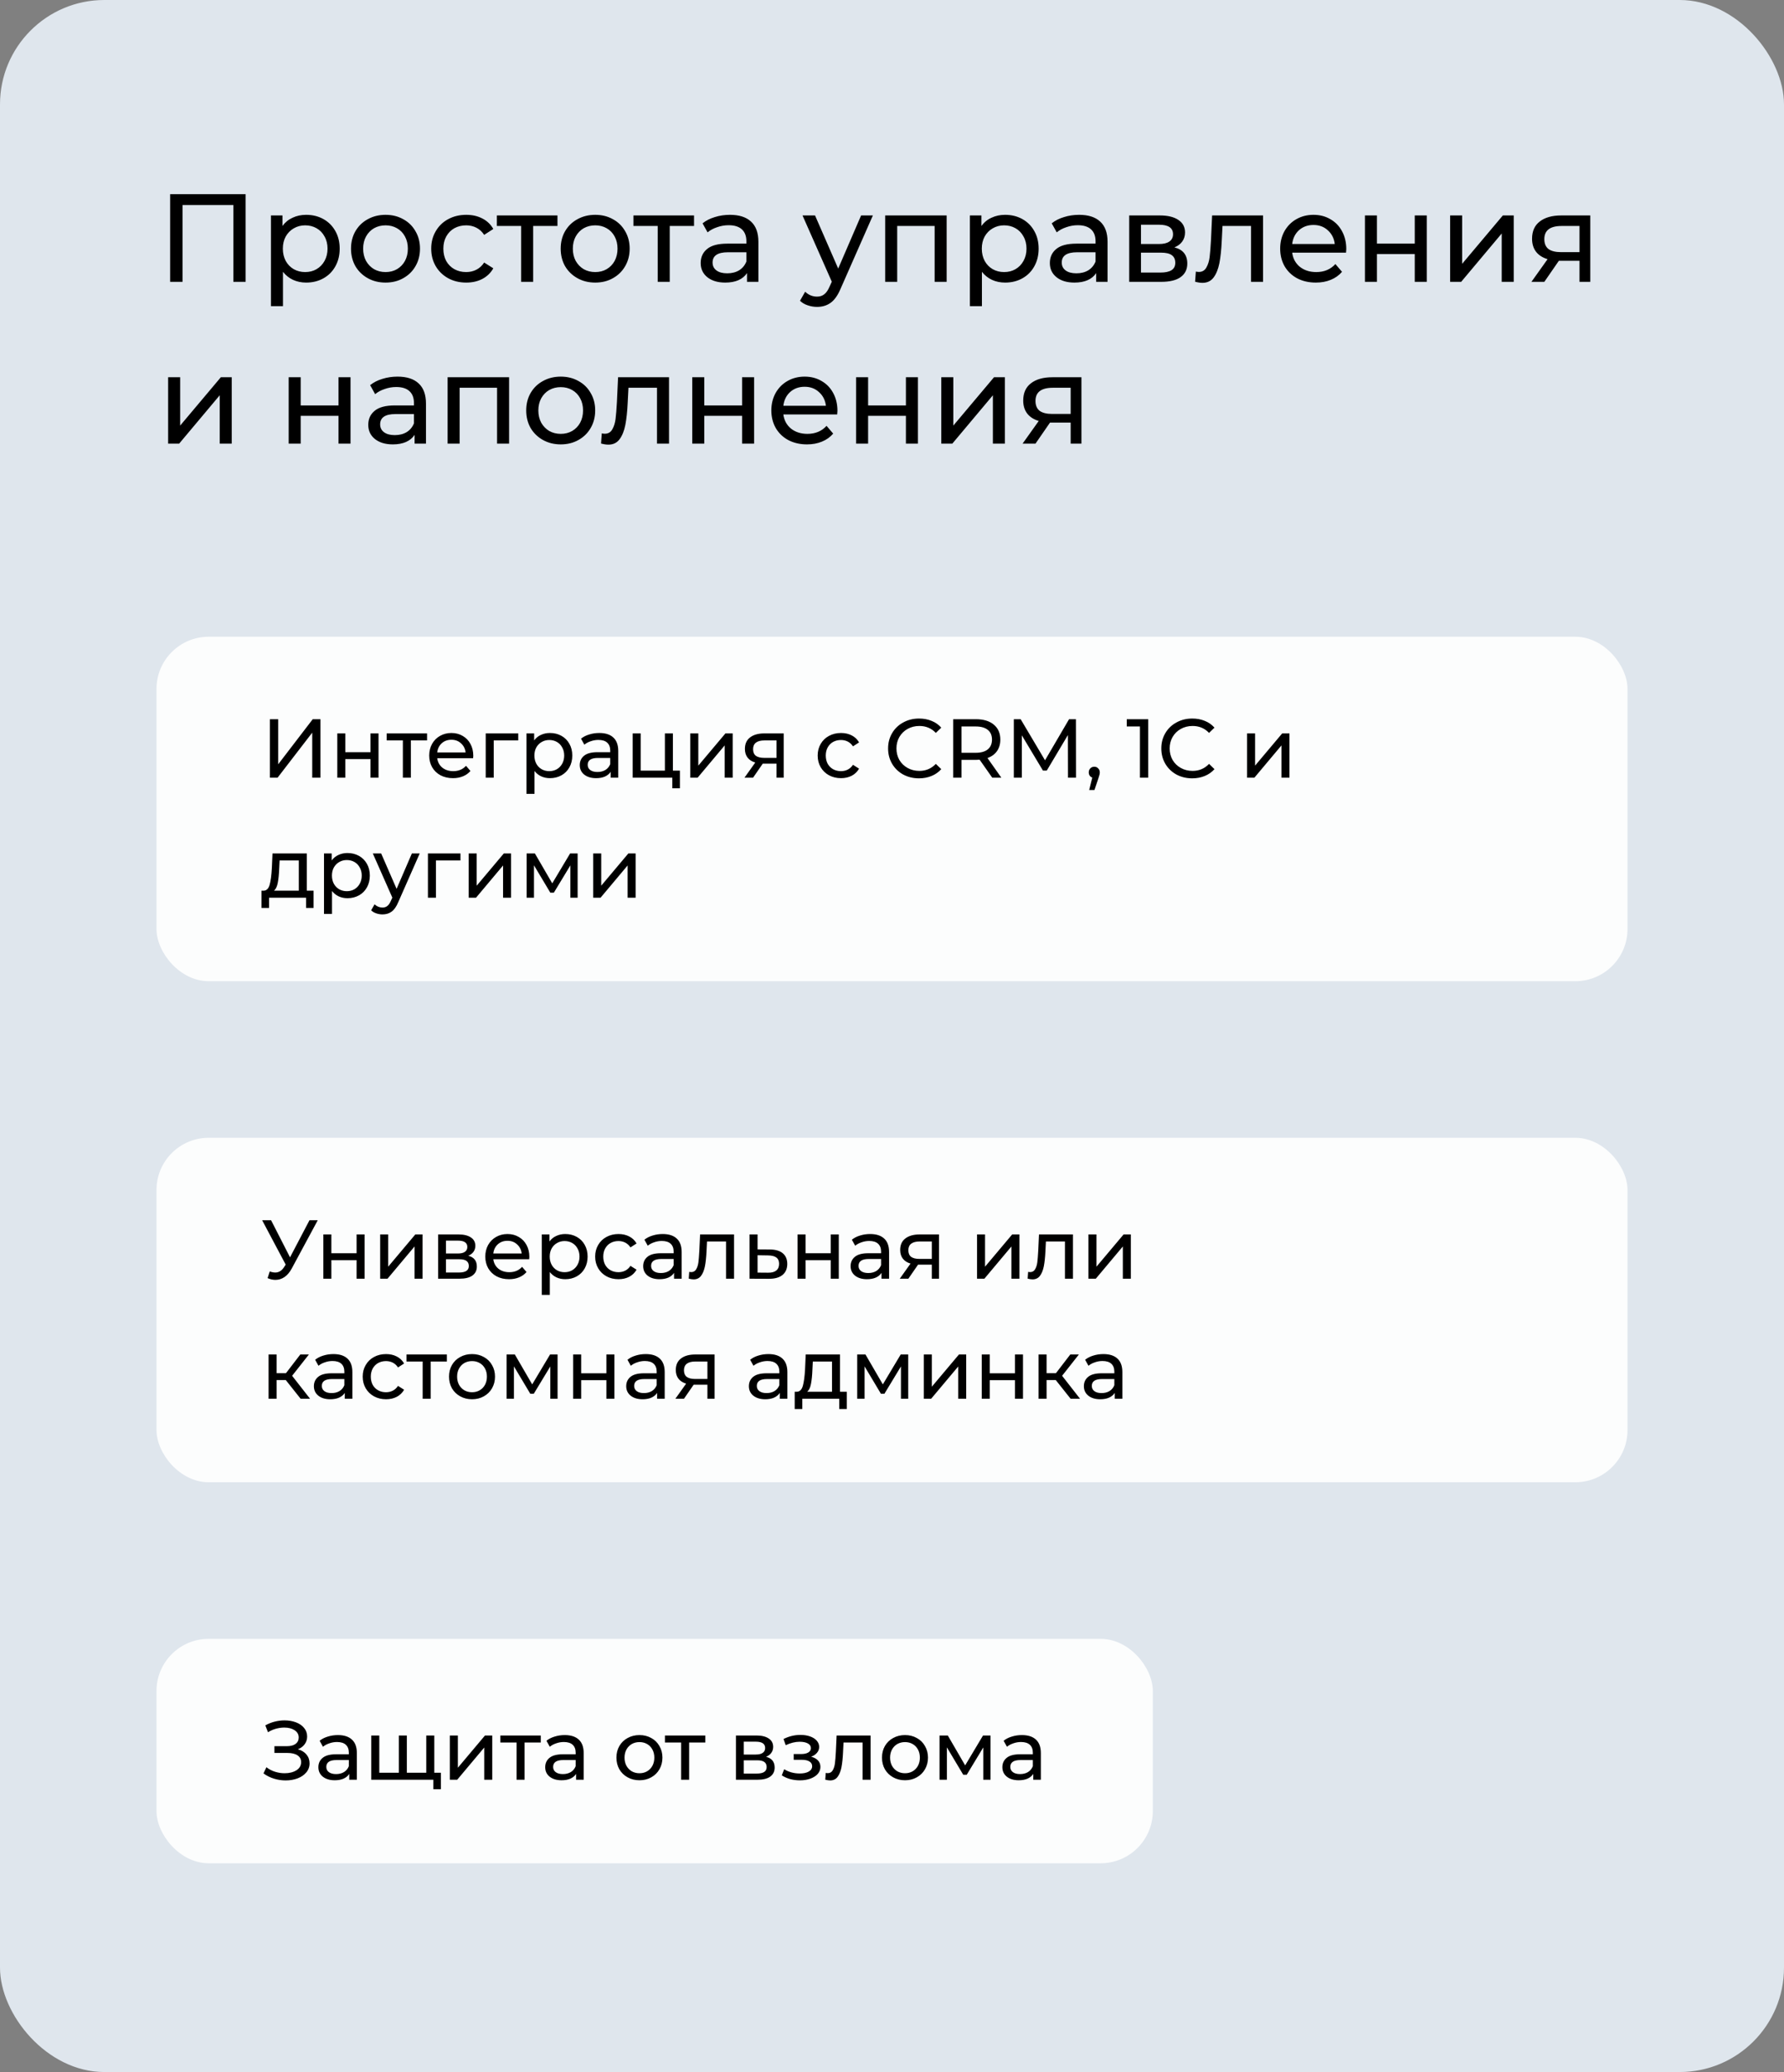
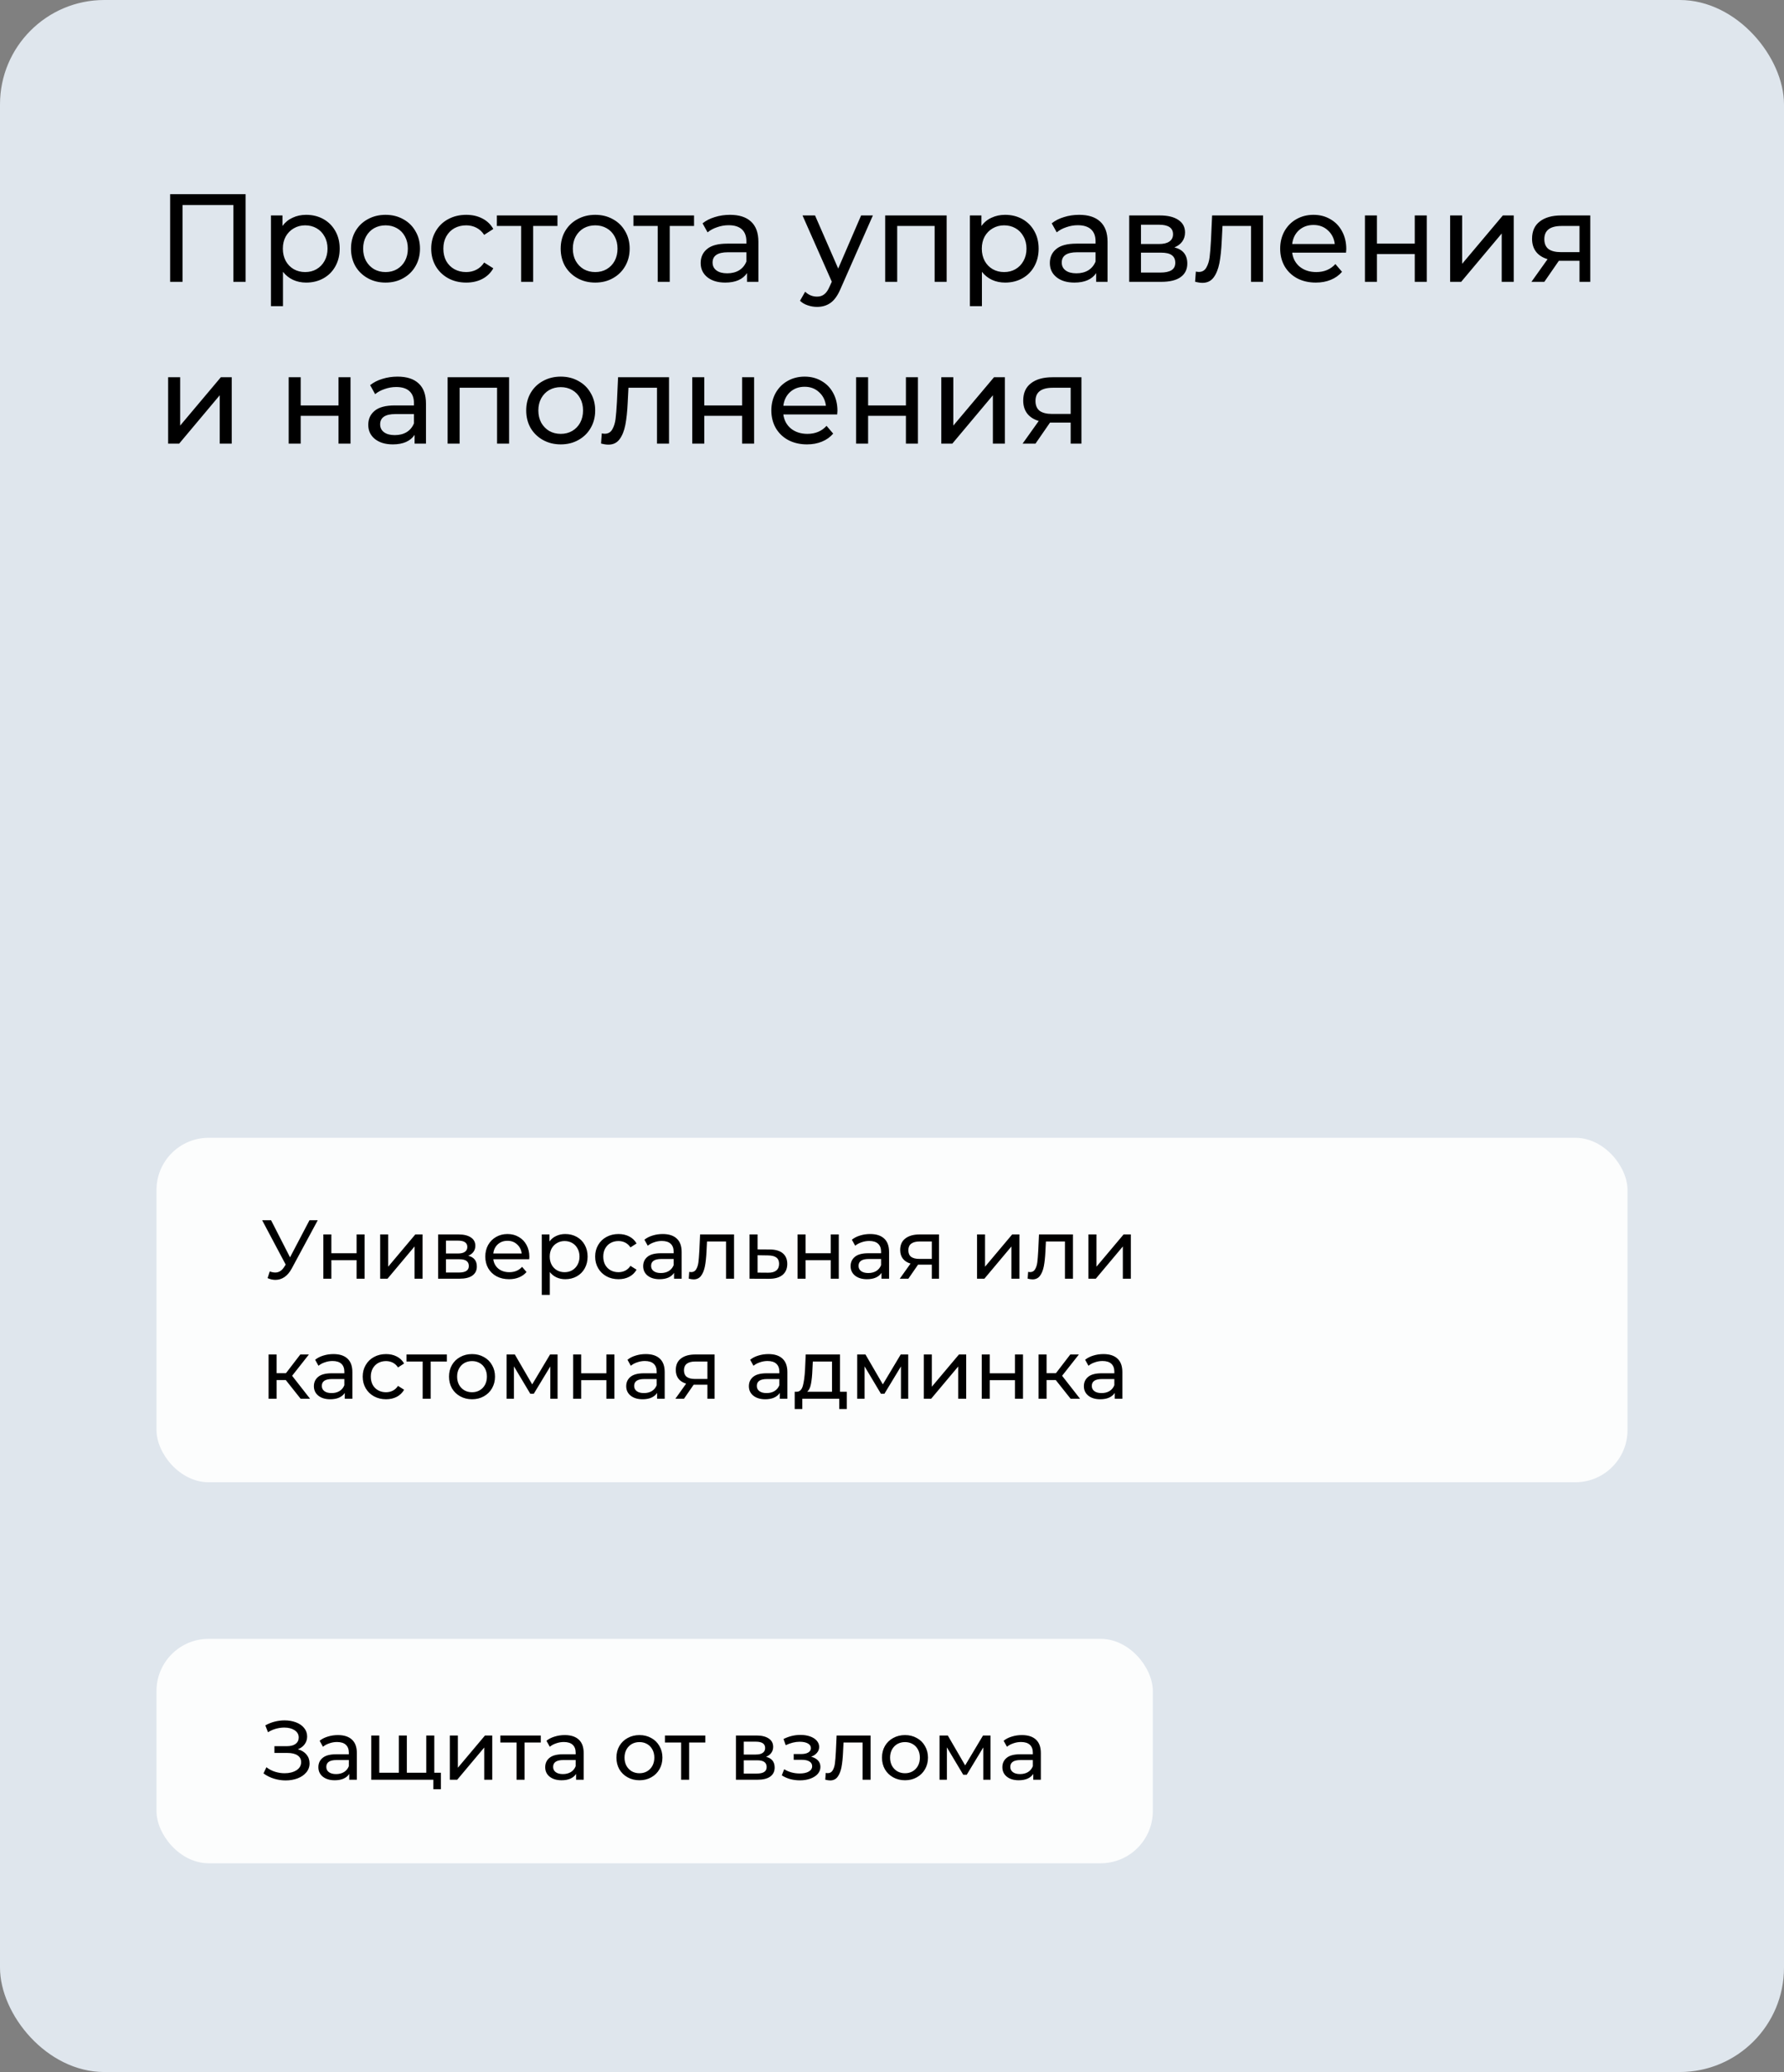
<svg xmlns="http://www.w3.org/2000/svg" width="342" height="397" viewBox="0 0 342 397" fill="none">
  <rect x="0" y="0" width="342" height="397" fill="#808080" stroke="none" />
  <rect width="342" height="397" rx="20" fill="#DFE6ED" />
  <path d="M47.088 37.2V54H44.736V39.288H34.992V54H32.616V37.2H47.088ZM58.687 41.16C59.919 41.16 61.023 41.432 61.999 41.976C62.975 42.52 63.735 43.28 64.279 44.256C64.839 45.232 65.119 46.36 65.119 47.64C65.119 48.92 64.839 50.056 64.279 51.048C63.735 52.024 62.975 52.784 61.999 53.328C61.023 53.872 59.919 54.144 58.687 54.144C57.775 54.144 56.935 53.968 56.167 53.616C55.415 53.264 54.775 52.752 54.247 52.08V58.656H51.943V41.28H54.151V43.296C54.663 42.592 55.311 42.064 56.095 41.712C56.879 41.344 57.743 41.16 58.687 41.16ZM58.495 52.128C59.311 52.128 60.039 51.944 60.679 51.576C61.335 51.192 61.847 50.664 62.215 49.992C62.599 49.304 62.791 48.52 62.791 47.64C62.791 46.76 62.599 45.984 62.215 45.312C61.847 44.624 61.335 44.096 60.679 43.728C60.039 43.36 59.311 43.176 58.495 43.176C57.695 43.176 56.967 43.368 56.311 43.752C55.671 44.12 55.159 44.64 54.775 45.312C54.407 45.984 54.223 46.76 54.223 47.64C54.223 48.52 54.407 49.304 54.775 49.992C55.143 50.664 55.655 51.192 56.311 51.576C56.967 51.944 57.695 52.128 58.495 52.128ZM73.914 54.144C72.65 54.144 71.514 53.864 70.506 53.304C69.498 52.744 68.706 51.976 68.13 51C67.57 50.008 67.29 48.888 67.29 47.64C67.29 46.392 67.57 45.28 68.13 44.304C68.706 43.312 69.498 42.544 70.506 42C71.514 41.44 72.65 41.16 73.914 41.16C75.178 41.16 76.306 41.44 77.298 42C78.306 42.544 79.09 43.312 79.65 44.304C80.226 45.28 80.514 46.392 80.514 47.64C80.514 48.888 80.226 50.008 79.65 51C79.09 51.976 78.306 52.744 77.298 53.304C76.306 53.864 75.178 54.144 73.914 54.144ZM73.914 52.128C74.73 52.128 75.458 51.944 76.098 51.576C76.754 51.192 77.266 50.664 77.634 49.992C78.002 49.304 78.186 48.52 78.186 47.64C78.186 46.76 78.002 45.984 77.634 45.312C77.266 44.624 76.754 44.096 76.098 43.728C75.458 43.36 74.73 43.176 73.914 43.176C73.098 43.176 72.362 43.36 71.706 43.728C71.066 44.096 70.554 44.624 70.17 45.312C69.802 45.984 69.618 46.76 69.618 47.64C69.618 48.52 69.802 49.304 70.17 49.992C70.554 50.664 71.066 51.192 71.706 51.576C72.362 51.944 73.098 52.128 73.914 52.128ZM89.385 54.144C88.089 54.144 86.929 53.864 85.905 53.304C84.897 52.744 84.105 51.976 83.529 51C82.953 50.008 82.665 48.888 82.665 47.64C82.665 46.392 82.953 45.28 83.529 44.304C84.105 43.312 84.897 42.544 85.905 42C86.929 41.44 88.089 41.16 89.385 41.16C90.537 41.16 91.561 41.392 92.457 41.856C93.369 42.32 94.073 42.992 94.569 43.872L92.817 45C92.417 44.392 91.921 43.936 91.329 43.632C90.737 43.328 90.081 43.176 89.361 43.176C88.529 43.176 87.777 43.36 87.105 43.728C86.449 44.096 85.929 44.624 85.545 45.312C85.177 45.984 84.993 46.76 84.993 47.64C84.993 48.536 85.177 49.328 85.545 50.016C85.929 50.688 86.449 51.208 87.105 51.576C87.777 51.944 88.529 52.128 89.361 52.128C90.081 52.128 90.737 51.976 91.329 51.672C91.921 51.368 92.417 50.912 92.817 50.304L94.569 51.408C94.073 52.288 93.369 52.968 92.457 53.448C91.561 53.912 90.537 54.144 89.385 54.144ZM106.868 43.296H102.212V54H99.908V43.296H95.252V41.28H106.868V43.296ZM114.11 54.144C112.846 54.144 111.71 53.864 110.702 53.304C109.694 52.744 108.902 51.976 108.326 51C107.766 50.008 107.486 48.888 107.486 47.64C107.486 46.392 107.766 45.28 108.326 44.304C108.902 43.312 109.694 42.544 110.702 42C111.71 41.44 112.846 41.16 114.11 41.16C115.374 41.16 116.502 41.44 117.494 42C118.502 42.544 119.286 43.312 119.846 44.304C120.422 45.28 120.71 46.392 120.71 47.64C120.71 48.888 120.422 50.008 119.846 51C119.286 51.976 118.502 52.744 117.494 53.304C116.502 53.864 115.374 54.144 114.11 54.144ZM114.11 52.128C114.926 52.128 115.654 51.944 116.294 51.576C116.95 51.192 117.462 50.664 117.83 49.992C118.198 49.304 118.382 48.52 118.382 47.64C118.382 46.76 118.198 45.984 117.83 45.312C117.462 44.624 116.95 44.096 116.294 43.728C115.654 43.36 114.926 43.176 114.11 43.176C113.294 43.176 112.558 43.36 111.902 43.728C111.262 44.096 110.75 44.624 110.366 45.312C109.998 45.984 109.814 46.76 109.814 47.64C109.814 48.52 109.998 49.304 110.366 49.992C110.75 50.664 111.262 51.192 111.902 51.576C112.558 51.944 113.294 52.128 114.11 52.128ZM133.048 43.296H128.392V54H126.088V43.296H121.432V41.28H133.048V43.296ZM139.94 41.16C141.7 41.16 143.044 41.592 143.972 42.456C144.916 43.32 145.388 44.608 145.388 46.32V54H143.204V52.32C142.82 52.912 142.268 53.368 141.548 53.688C140.844 53.992 140.004 54.144 139.028 54.144C137.604 54.144 136.46 53.8 135.596 53.112C134.748 52.424 134.324 51.52 134.324 50.4C134.324 49.28 134.732 48.384 135.548 47.712C136.364 47.024 137.66 46.68 139.436 46.68H143.084V46.224C143.084 45.232 142.796 44.472 142.22 43.944C141.644 43.416 140.796 43.152 139.676 43.152C138.924 43.152 138.188 43.28 137.468 43.536C136.748 43.776 136.14 44.104 135.644 44.52L134.684 42.792C135.34 42.264 136.124 41.864 137.036 41.592C137.948 41.304 138.916 41.16 139.94 41.16ZM139.412 52.368C140.292 52.368 141.052 52.176 141.692 51.792C142.332 51.392 142.796 50.832 143.084 50.112V48.336H139.532C137.58 48.336 136.604 48.992 136.604 50.304C136.604 50.944 136.852 51.448 137.348 51.816C137.844 52.184 138.532 52.368 139.412 52.368ZM167.334 41.28L161.166 55.272C160.622 56.568 159.982 57.48 159.246 58.008C158.526 58.536 157.654 58.8 156.63 58.8C156.006 58.8 155.398 58.696 154.806 58.488C154.23 58.296 153.75 58.008 153.366 57.624L154.35 55.896C155.006 56.52 155.766 56.832 156.63 56.832C157.19 56.832 157.654 56.68 158.022 56.376C158.406 56.088 158.75 55.584 159.054 54.864L159.462 53.976L153.846 41.28H156.246L160.686 51.456L165.078 41.28H167.334ZM181.477 41.28V54H179.173V43.296H171.997V54H169.693V41.28H181.477ZM192.679 41.16C193.911 41.16 195.015 41.432 195.991 41.976C196.967 42.52 197.727 43.28 198.271 44.256C198.831 45.232 199.111 46.36 199.111 47.64C199.111 48.92 198.831 50.056 198.271 51.048C197.727 52.024 196.967 52.784 195.991 53.328C195.015 53.872 193.911 54.144 192.679 54.144C191.767 54.144 190.927 53.968 190.159 53.616C189.407 53.264 188.767 52.752 188.239 52.08V58.656H185.935V41.28H188.143V43.296C188.655 42.592 189.303 42.064 190.087 41.712C190.871 41.344 191.735 41.16 192.679 41.16ZM192.487 52.128C193.303 52.128 194.031 51.944 194.671 51.576C195.327 51.192 195.839 50.664 196.207 49.992C196.591 49.304 196.783 48.52 196.783 47.64C196.783 46.76 196.591 45.984 196.207 45.312C195.839 44.624 195.327 44.096 194.671 43.728C194.031 43.36 193.303 43.176 192.487 43.176C191.687 43.176 190.959 43.368 190.303 43.752C189.663 44.12 189.151 44.64 188.767 45.312C188.399 45.984 188.215 46.76 188.215 47.64C188.215 48.52 188.399 49.304 188.767 49.992C189.135 50.664 189.647 51.192 190.303 51.576C190.959 51.944 191.687 52.128 192.487 52.128ZM206.877 41.16C208.637 41.16 209.981 41.592 210.909 42.456C211.853 43.32 212.325 44.608 212.325 46.32V54H210.141V52.32C209.757 52.912 209.205 53.368 208.485 53.688C207.781 53.992 206.941 54.144 205.965 54.144C204.541 54.144 203.397 53.8 202.533 53.112C201.685 52.424 201.261 51.52 201.261 50.4C201.261 49.28 201.669 48.384 202.485 47.712C203.301 47.024 204.597 46.68 206.373 46.68H210.021V46.224C210.021 45.232 209.733 44.472 209.157 43.944C208.581 43.416 207.733 43.152 206.613 43.152C205.861 43.152 205.125 43.28 204.405 43.536C203.685 43.776 203.077 44.104 202.581 44.52L201.621 42.792C202.277 42.264 203.061 41.864 203.973 41.592C204.885 41.304 205.853 41.16 206.877 41.16ZM206.349 52.368C207.229 52.368 207.989 52.176 208.629 51.792C209.269 51.392 209.733 50.832 210.021 50.112V48.336H206.469C204.517 48.336 203.541 48.992 203.541 50.304C203.541 50.944 203.789 51.448 204.285 51.816C204.781 52.184 205.469 52.368 206.349 52.368ZM225.138 47.4C226.786 47.816 227.61 48.848 227.61 50.496C227.61 51.616 227.186 52.48 226.338 53.088C225.506 53.696 224.258 54 222.594 54H216.474V41.28H222.378C223.882 41.28 225.058 41.568 225.906 42.144C226.754 42.704 227.178 43.504 227.178 44.544C227.178 45.216 226.994 45.8 226.626 46.296C226.274 46.776 225.778 47.144 225.138 47.4ZM218.73 46.752H222.186C223.066 46.752 223.73 46.592 224.178 46.272C224.642 45.952 224.874 45.488 224.874 44.88C224.874 43.664 223.978 43.056 222.186 43.056H218.73V46.752ZM222.426 52.224C223.386 52.224 224.106 52.072 224.586 51.768C225.066 51.464 225.306 50.992 225.306 50.352C225.306 49.696 225.082 49.208 224.634 48.888C224.202 48.568 223.514 48.408 222.57 48.408H218.73V52.224H222.426ZM242.136 41.28V54H239.832V43.296H234.36L234.216 46.128C234.136 47.84 233.984 49.272 233.76 50.424C233.536 51.56 233.168 52.472 232.656 53.16C232.144 53.848 231.432 54.192 230.52 54.192C230.104 54.192 229.632 54.12 229.104 53.976L229.248 52.032C229.456 52.08 229.648 52.104 229.824 52.104C230.464 52.104 230.944 51.824 231.264 51.264C231.584 50.704 231.792 50.04 231.888 49.272C231.984 48.504 232.072 47.408 232.152 45.984L232.368 41.28H242.136ZM258.087 47.712C258.087 47.888 258.071 48.12 258.039 48.408H247.719C247.863 49.528 248.351 50.432 249.183 51.12C250.031 51.792 251.079 52.128 252.327 52.128C253.847 52.128 255.071 51.616 255.999 50.592L257.271 52.08C256.695 52.752 255.975 53.264 255.111 53.616C254.263 53.968 253.311 54.144 252.255 54.144C250.911 54.144 249.719 53.872 248.679 53.328C247.639 52.768 246.831 51.992 246.255 51C245.695 50.008 245.415 48.888 245.415 47.64C245.415 46.408 245.687 45.296 246.231 44.304C246.791 43.312 247.551 42.544 248.511 42C249.487 41.44 250.583 41.16 251.799 41.16C253.015 41.16 254.095 41.44 255.039 42C255.999 42.544 256.743 43.312 257.271 44.304C257.815 45.296 258.087 46.432 258.087 47.712ZM251.799 43.104C250.695 43.104 249.767 43.44 249.015 44.112C248.279 44.784 247.847 45.664 247.719 46.752H255.879C255.751 45.68 255.311 44.808 254.559 44.136C253.823 43.448 252.903 43.104 251.799 43.104ZM261.662 41.28H263.966V46.68H271.214V41.28H273.518V54H271.214V48.672H263.966V54H261.662V41.28ZM277.998 41.28H280.302V50.544L288.102 41.28H290.19V54H287.886V44.736L280.11 54H277.998V41.28ZM304.862 41.28V54H302.798V49.968H299.102H298.838L296.054 54H293.582L296.678 49.656C295.718 49.368 294.982 48.896 294.47 48.24C293.958 47.568 293.702 46.736 293.702 45.744C293.702 44.288 294.198 43.184 295.19 42.432C296.182 41.664 297.55 41.28 299.294 41.28H304.862ZM296.054 45.816C296.054 46.664 296.318 47.296 296.846 47.712C297.39 48.112 298.198 48.312 299.27 48.312H302.798V43.296H299.366C297.158 43.296 296.054 44.136 296.054 45.816ZM32.232 72.28H34.536V81.544L42.336 72.28H44.424V85H42.12V75.736L34.344 85H32.232V72.28ZM55.341 72.28H57.645V77.68H64.893V72.28H67.197V85H64.893V79.672H57.645V85H55.341V72.28ZM76.213 72.16C77.973 72.16 79.317 72.592 80.245 73.456C81.189 74.32 81.661 75.608 81.661 77.32V85H79.477V83.32C79.093 83.912 78.541 84.368 77.821 84.688C77.117 84.992 76.277 85.144 75.301 85.144C73.877 85.144 72.733 84.8 71.869 84.112C71.021 83.424 70.597 82.52 70.597 81.4C70.597 80.28 71.005 79.384 71.821 78.712C72.637 78.024 73.933 77.68 75.709 77.68H79.357V77.224C79.357 76.232 79.069 75.472 78.493 74.944C77.917 74.416 77.069 74.152 75.949 74.152C75.197 74.152 74.461 74.28 73.741 74.536C73.021 74.776 72.413 75.104 71.917 75.52L70.957 73.792C71.613 73.264 72.397 72.864 73.309 72.592C74.221 72.304 75.189 72.16 76.213 72.16ZM75.685 83.368C76.565 83.368 77.325 83.176 77.965 82.792C78.605 82.392 79.069 81.832 79.357 81.112V79.336H75.805C73.853 79.336 72.877 79.992 72.877 81.304C72.877 81.944 73.125 82.448 73.621 82.816C74.117 83.184 74.805 83.368 75.685 83.368ZM97.594 72.28V85H95.29V74.296H88.114V85H85.81V72.28H97.594ZM107.5 85.144C106.236 85.144 105.1 84.864 104.092 84.304C103.084 83.744 102.292 82.976 101.716 82C101.156 81.008 100.876 79.888 100.876 78.64C100.876 77.392 101.156 76.28 101.716 75.304C102.292 74.312 103.084 73.544 104.092 73C105.1 72.44 106.236 72.16 107.5 72.16C108.764 72.16 109.892 72.44 110.884 73C111.892 73.544 112.676 74.312 113.236 75.304C113.812 76.28 114.1 77.392 114.1 78.64C114.1 79.888 113.812 81.008 113.236 82C112.676 82.976 111.892 83.744 110.884 84.304C109.892 84.864 108.764 85.144 107.5 85.144ZM107.5 83.128C108.316 83.128 109.044 82.944 109.684 82.576C110.34 82.192 110.852 81.664 111.22 80.992C111.588 80.304 111.772 79.52 111.772 78.64C111.772 77.76 111.588 76.984 111.22 76.312C110.852 75.624 110.34 75.096 109.684 74.728C109.044 74.36 108.316 74.176 107.5 74.176C106.684 74.176 105.948 74.36 105.292 74.728C104.652 75.096 104.14 75.624 103.756 76.312C103.388 76.984 103.204 77.76 103.204 78.64C103.204 79.52 103.388 80.304 103.756 80.992C104.14 81.664 104.652 82.192 105.292 82.576C105.948 82.944 106.684 83.128 107.5 83.128ZM128.254 72.28V85H125.95V74.296H120.478L120.334 77.128C120.254 78.84 120.102 80.272 119.878 81.424C119.654 82.56 119.286 83.472 118.774 84.16C118.262 84.848 117.55 85.192 116.638 85.192C116.222 85.192 115.75 85.12 115.222 84.976L115.366 83.032C115.574 83.08 115.766 83.104 115.942 83.104C116.582 83.104 117.062 82.824 117.382 82.264C117.702 81.704 117.91 81.04 118.006 80.272C118.102 79.504 118.19 78.408 118.27 76.984L118.486 72.28H128.254ZM132.709 72.28H135.013V77.68H142.261V72.28H144.565V85H142.261V79.672H135.013V85H132.709V72.28ZM160.541 78.712C160.541 78.888 160.525 79.12 160.493 79.408H150.173C150.317 80.528 150.805 81.432 151.637 82.12C152.485 82.792 153.533 83.128 154.781 83.128C156.301 83.128 157.525 82.616 158.453 81.592L159.725 83.08C159.149 83.752 158.429 84.264 157.565 84.616C156.717 84.968 155.765 85.144 154.709 85.144C153.365 85.144 152.173 84.872 151.133 84.328C150.093 83.768 149.285 82.992 148.709 82C148.149 81.008 147.869 79.888 147.869 78.64C147.869 77.408 148.141 76.296 148.685 75.304C149.245 74.312 150.005 73.544 150.965 73C151.941 72.44 153.037 72.16 154.253 72.16C155.469 72.16 156.549 72.44 157.493 73C158.453 73.544 159.197 74.312 159.725 75.304C160.269 76.296 160.541 77.432 160.541 78.712ZM154.253 74.104C153.149 74.104 152.221 74.44 151.469 75.112C150.733 75.784 150.301 76.664 150.173 77.752H158.333C158.205 76.68 157.765 75.808 157.013 75.136C156.277 74.448 155.357 74.104 154.253 74.104ZM164.115 72.28H166.419V77.68H173.667V72.28H175.971V85H173.667V79.672H166.419V85H164.115V72.28ZM180.451 72.28H182.755V81.544L190.555 72.28H192.643V85H190.339V75.736L182.563 85H180.451V72.28ZM207.315 72.28V85H205.251V80.968H201.555H201.291L198.507 85H196.035L199.131 80.656C198.171 80.368 197.435 79.896 196.923 79.24C196.411 78.568 196.155 77.736 196.155 76.744C196.155 75.288 196.651 74.184 197.643 73.432C198.635 72.664 200.003 72.28 201.747 72.28H207.315ZM198.507 76.816C198.507 77.664 198.771 78.296 199.299 78.712C199.843 79.112 200.651 79.312 201.723 79.312H205.251V74.296H201.819C199.611 74.296 198.507 75.136 198.507 76.816Z" fill="black" />
-   <rect x="30" y="122" width="282" height="66" rx="10" fill="white" fill-opacity="0.9" />
-   <path d="M51.744 137.8H53.328V146.44L59.952 137.8H61.424V149H59.856V140.376L53.216 149H51.744V137.8ZM64.66 140.52H66.196V144.12H71.028V140.52H72.564V149H71.028V145.448H66.196V149H64.66V140.52ZM81.871 141.864H78.766V149H77.231V141.864H74.126V140.52H81.871V141.864ZM90.73 144.808C90.73 144.925 90.719 145.08 90.698 145.272H83.818C83.914 146.019 84.24 146.621 84.794 147.08C85.359 147.528 86.058 147.752 86.89 147.752C87.903 147.752 88.719 147.411 89.338 146.728L90.186 147.72C89.802 148.168 89.322 148.509 88.746 148.744C88.181 148.979 87.546 149.096 86.842 149.096C85.946 149.096 85.151 148.915 84.458 148.552C83.765 148.179 83.226 147.661 82.842 147C82.469 146.339 82.282 145.592 82.282 144.76C82.282 143.939 82.463 143.197 82.826 142.536C83.2 141.875 83.706 141.363 84.346 141C84.997 140.627 85.728 140.44 86.538 140.44C87.349 140.44 88.069 140.627 88.698 141C89.338 141.363 89.834 141.875 90.186 142.536C90.549 143.197 90.73 143.955 90.73 144.808ZM86.538 141.736C85.802 141.736 85.183 141.96 84.682 142.408C84.192 142.856 83.903 143.443 83.818 144.168H89.258C89.173 143.453 88.879 142.872 88.378 142.424C87.888 141.965 87.274 141.736 86.538 141.736ZM99.353 141.864H94.649V149H93.113V140.52H99.353V141.864ZM105.422 140.44C106.243 140.44 106.979 140.621 107.63 140.984C108.28 141.347 108.787 141.853 109.15 142.504C109.523 143.155 109.71 143.907 109.71 144.76C109.71 145.613 109.523 146.371 109.15 147.032C108.787 147.683 108.28 148.189 107.63 148.552C106.979 148.915 106.243 149.096 105.422 149.096C104.814 149.096 104.254 148.979 103.742 148.744C103.24 148.509 102.814 148.168 102.462 147.72V152.104H100.926V140.52H102.398V141.864C102.739 141.395 103.171 141.043 103.694 140.808C104.216 140.563 104.792 140.44 105.422 140.44ZM105.294 147.752C105.838 147.752 106.323 147.629 106.75 147.384C107.187 147.128 107.528 146.776 107.774 146.328C108.03 145.869 108.158 145.347 108.158 144.76C108.158 144.173 108.03 143.656 107.774 143.208C107.528 142.749 107.187 142.397 106.75 142.152C106.323 141.907 105.838 141.784 105.294 141.784C104.76 141.784 104.275 141.912 103.838 142.168C103.411 142.413 103.07 142.76 102.814 143.208C102.568 143.656 102.446 144.173 102.446 144.76C102.446 145.347 102.568 145.869 102.814 146.328C103.059 146.776 103.4 147.128 103.838 147.384C104.275 147.629 104.76 147.752 105.294 147.752ZM114.887 140.44C116.06 140.44 116.956 140.728 117.575 141.304C118.204 141.88 118.519 142.739 118.519 143.88V149H117.063V147.88C116.807 148.275 116.439 148.579 115.959 148.792C115.49 148.995 114.93 149.096 114.279 149.096C113.33 149.096 112.567 148.867 111.991 148.408C111.426 147.949 111.143 147.347 111.143 146.6C111.143 145.853 111.415 145.256 111.959 144.808C112.503 144.349 113.367 144.12 114.551 144.12H116.983V143.816C116.983 143.155 116.791 142.648 116.407 142.296C116.023 141.944 115.458 141.768 114.711 141.768C114.21 141.768 113.719 141.853 113.239 142.024C112.759 142.184 112.354 142.403 112.023 142.68L111.383 141.528C111.82 141.176 112.343 140.909 112.951 140.728C113.559 140.536 114.204 140.44 114.887 140.44ZM114.535 147.912C115.122 147.912 115.628 147.784 116.055 147.528C116.482 147.261 116.791 146.888 116.983 146.408V145.224H114.615C113.314 145.224 112.663 145.661 112.663 146.536C112.663 146.963 112.828 147.299 113.159 147.544C113.49 147.789 113.948 147.912 114.535 147.912ZM130.341 147.656V151.032H128.885V149H121.285V140.52H122.821V147.656H127.461V140.52H128.997V147.656H130.341ZM132.332 140.52H133.868V146.696L139.068 140.52H140.46V149H138.924V142.824L133.74 149H132.332V140.52ZM150.241 140.52V149H148.865V146.312H146.401H146.225L144.369 149H142.721L144.785 146.104C144.145 145.912 143.654 145.597 143.313 145.16C142.972 144.712 142.801 144.157 142.801 143.496C142.801 142.525 143.132 141.789 143.793 141.288C144.454 140.776 145.366 140.52 146.529 140.52H150.241ZM144.369 143.544C144.369 144.109 144.545 144.531 144.897 144.808C145.26 145.075 145.798 145.208 146.513 145.208H148.865V141.864H146.577C145.105 141.864 144.369 142.424 144.369 143.544ZM161.231 149.096C160.367 149.096 159.594 148.909 158.911 148.536C158.239 148.163 157.711 147.651 157.327 147C156.943 146.339 156.751 145.592 156.751 144.76C156.751 143.928 156.943 143.187 157.327 142.536C157.711 141.875 158.239 141.363 158.911 141C159.594 140.627 160.367 140.44 161.231 140.44C161.999 140.44 162.682 140.595 163.279 140.904C163.887 141.213 164.356 141.661 164.687 142.248L163.519 143C163.252 142.595 162.922 142.291 162.527 142.088C162.132 141.885 161.695 141.784 161.215 141.784C160.66 141.784 160.159 141.907 159.711 142.152C159.274 142.397 158.927 142.749 158.671 143.208C158.426 143.656 158.303 144.173 158.303 144.76C158.303 145.357 158.426 145.885 158.671 146.344C158.927 146.792 159.274 147.139 159.711 147.384C160.159 147.629 160.66 147.752 161.215 147.752C161.695 147.752 162.132 147.651 162.527 147.448C162.922 147.245 163.252 146.941 163.519 146.536L164.687 147.272C164.356 147.859 163.887 148.312 163.279 148.632C162.682 148.941 161.999 149.096 161.231 149.096ZM176.172 149.128C175.052 149.128 174.039 148.883 173.132 148.392C172.236 147.891 171.532 147.208 171.02 146.344C170.508 145.469 170.252 144.488 170.252 143.4C170.252 142.312 170.508 141.336 171.02 140.472C171.532 139.597 172.242 138.915 173.148 138.424C174.055 137.923 175.068 137.672 176.188 137.672C177.063 137.672 177.863 137.821 178.588 138.12C179.314 138.408 179.932 138.84 180.444 139.416L179.404 140.424C178.562 139.539 177.511 139.096 176.252 139.096C175.42 139.096 174.668 139.283 173.996 139.656C173.324 140.029 172.796 140.547 172.412 141.208C172.039 141.859 171.852 142.589 171.852 143.4C171.852 144.211 172.039 144.947 172.412 145.608C172.796 146.259 173.324 146.771 173.996 147.144C174.668 147.517 175.42 147.704 176.252 147.704C177.5 147.704 178.551 147.256 179.404 146.36L180.444 147.368C179.932 147.944 179.308 148.381 178.572 148.68C177.847 148.979 177.047 149.128 176.172 149.128ZM190.215 149L187.799 145.56C187.5 145.581 187.266 145.592 187.095 145.592H184.327V149H182.727V137.8H187.095C188.546 137.8 189.687 138.147 190.519 138.84C191.351 139.533 191.767 140.488 191.767 141.704C191.767 142.568 191.554 143.304 191.127 143.912C190.7 144.52 190.092 144.963 189.303 145.24L191.959 149H190.215ZM187.047 144.232C188.06 144.232 188.834 144.013 189.367 143.576C189.9 143.139 190.167 142.515 190.167 141.704C190.167 140.893 189.9 140.275 189.367 139.848C188.834 139.411 188.06 139.192 187.047 139.192H184.327V144.232H187.047ZM204.736 149L204.72 140.84L200.672 147.64H199.936L195.888 140.888V149H194.352V137.8H195.664L200.336 145.672L204.944 137.8H206.256L206.272 149H204.736ZM209.793 146.904C210.092 146.904 210.337 147.011 210.529 147.224C210.732 147.427 210.833 147.683 210.833 147.992C210.833 148.152 210.812 148.307 210.769 148.456C210.737 148.605 210.668 148.835 210.561 149.144L209.809 151.368H208.801L209.393 148.984C209.19 148.909 209.025 148.787 208.897 148.616C208.78 148.435 208.721 148.227 208.721 147.992C208.721 147.672 208.822 147.411 209.025 147.208C209.228 147.005 209.484 146.904 209.793 146.904ZM220.115 137.8V149H218.531V139.192H216.003V137.8H220.115ZM228.549 149.128C227.429 149.128 226.416 148.883 225.509 148.392C224.613 147.891 223.909 147.208 223.397 146.344C222.885 145.469 222.629 144.488 222.629 143.4C222.629 142.312 222.885 141.336 223.397 140.472C223.909 139.597 224.618 138.915 225.525 138.424C226.432 137.923 227.445 137.672 228.565 137.672C229.44 137.672 230.24 137.821 230.965 138.12C231.69 138.408 232.309 138.84 232.821 139.416L231.781 140.424C230.938 139.539 229.888 139.096 228.629 139.096C227.797 139.096 227.045 139.283 226.373 139.656C225.701 140.029 225.173 140.547 224.789 141.208C224.416 141.859 224.229 142.589 224.229 143.4C224.229 144.211 224.416 144.947 224.789 145.608C225.173 146.259 225.701 146.771 226.373 147.144C227.045 147.517 227.797 147.704 228.629 147.704C229.877 147.704 230.928 147.256 231.781 146.36L232.821 147.368C232.309 147.944 231.685 148.381 230.949 148.68C230.224 148.979 229.424 149.128 228.549 149.128ZM239.066 140.52H240.602V146.696L245.802 140.52H247.194V149H245.658V142.824L240.474 149H239.066V140.52ZM60.112 170.656V173.968H58.672V172H51.584V173.968H50.128V170.656H50.576C51.12 170.624 51.493 170.24 51.696 169.504C51.899 168.768 52.037 167.728 52.112 166.384L52.24 163.52H58.816V170.656H60.112ZM53.52 166.496C53.477 167.563 53.387 168.448 53.248 169.152C53.12 169.845 52.88 170.347 52.528 170.656H57.28V164.864H53.6L53.52 166.496ZM66.609 163.44C67.43 163.44 68.166 163.621 68.817 163.984C69.468 164.347 69.974 164.853 70.337 165.504C70.71 166.155 70.897 166.907 70.897 167.76C70.897 168.613 70.71 169.371 70.337 170.032C69.974 170.683 69.468 171.189 68.817 171.552C68.166 171.915 67.43 172.096 66.609 172.096C66.001 172.096 65.441 171.979 64.929 171.744C64.428 171.509 64.001 171.168 63.649 170.72V175.104H62.113V163.52H63.585V164.864C63.926 164.395 64.358 164.043 64.881 163.808C65.404 163.563 65.98 163.44 66.609 163.44ZM66.481 170.752C67.025 170.752 67.51 170.629 67.937 170.384C68.374 170.128 68.716 169.776 68.961 169.328C69.217 168.869 69.345 168.347 69.345 167.76C69.345 167.173 69.217 166.656 68.961 166.208C68.716 165.749 68.374 165.397 67.937 165.152C67.51 164.907 67.025 164.784 66.481 164.784C65.948 164.784 65.462 164.912 65.025 165.168C64.598 165.413 64.257 165.76 64.001 166.208C63.756 166.656 63.633 167.173 63.633 167.76C63.633 168.347 63.756 168.869 64.001 169.328C64.246 169.776 64.588 170.128 65.025 170.384C65.462 170.629 65.948 170.752 66.481 170.752ZM80.462 163.52L76.35 172.848C75.988 173.712 75.561 174.32 75.07 174.672C74.59 175.024 74.009 175.2 73.326 175.2C72.91 175.2 72.505 175.131 72.11 174.992C71.726 174.864 71.406 174.672 71.15 174.416L71.806 173.264C72.244 173.68 72.75 173.888 73.326 173.888C73.7 173.888 74.009 173.787 74.254 173.584C74.51 173.392 74.74 173.056 74.942 172.576L75.214 171.984L71.47 163.52H73.07L76.03 170.304L78.958 163.52H80.462ZM88.275 164.864H83.571V172H82.035V163.52H88.275V164.864ZM89.847 163.52H91.383V169.696L96.583 163.52H97.975V172H96.439V165.824L91.255 172H89.847V163.52ZM110.733 163.52V172H109.341V165.808L106.173 171.04H105.501L102.365 165.792V172H100.957V163.52H102.541L105.869 169.248L109.293 163.52H110.733ZM113.722 163.52H115.258V169.696L120.458 163.52H121.85V172H120.314V165.824L115.13 172H113.722V163.52Z" fill="black" />
  <rect x="30" y="218" width="282" height="66" rx="10" fill="white" fill-opacity="0.9" />
-   <path d="M60.912 233.8L55.936 243.032C55.541 243.768 55.077 244.317 54.544 244.68C54.011 245.043 53.429 245.224 52.8 245.224C52.309 245.224 51.808 245.112 51.296 244.888L51.712 243.608C52.107 243.747 52.459 243.816 52.768 243.816C53.472 243.816 54.053 243.443 54.512 242.696L54.768 242.296L50.256 233.8H51.968L55.6 240.904L59.328 233.8H60.912ZM61.988 236.52H63.524V240.12H68.356V236.52H69.892V245H68.356V241.448H63.524V245H61.988V236.52ZM72.879 236.52H74.415V242.696L79.615 236.52H81.007V245H79.471V238.824L74.287 245H72.879V236.52ZM89.764 240.6C90.863 240.877 91.412 241.565 91.412 242.664C91.412 243.411 91.129 243.987 90.564 244.392C90.009 244.797 89.177 245 88.068 245H83.988V236.52H87.924C88.927 236.52 89.711 236.712 90.276 237.096C90.841 237.469 91.124 238.003 91.124 238.696C91.124 239.144 91.001 239.533 90.756 239.864C90.521 240.184 90.191 240.429 89.764 240.6ZM85.492 240.168H87.796C88.383 240.168 88.825 240.061 89.124 239.848C89.433 239.635 89.588 239.325 89.588 238.92C89.588 238.109 88.991 237.704 87.796 237.704H85.492V240.168ZM87.956 243.816C88.596 243.816 89.076 243.715 89.396 243.512C89.716 243.309 89.876 242.995 89.876 242.568C89.876 242.131 89.727 241.805 89.428 241.592C89.14 241.379 88.681 241.272 88.052 241.272H85.492V243.816H87.956ZM101.48 240.808C101.48 240.925 101.469 241.08 101.448 241.272H94.568C94.664 242.019 94.99 242.621 95.544 243.08C96.109 243.528 96.808 243.752 97.64 243.752C98.653 243.752 99.469 243.411 100.088 242.728L100.936 243.72C100.552 244.168 100.072 244.509 99.496 244.744C98.931 244.979 98.296 245.096 97.592 245.096C96.696 245.096 95.901 244.915 95.208 244.552C94.515 244.179 93.976 243.661 93.592 243C93.219 242.339 93.032 241.592 93.032 240.76C93.032 239.939 93.213 239.197 93.576 238.536C93.95 237.875 94.456 237.363 95.096 237C95.747 236.627 96.478 236.44 97.288 236.44C98.099 236.44 98.819 236.627 99.448 237C100.088 237.363 100.584 237.875 100.936 238.536C101.299 239.197 101.48 239.955 101.48 240.808ZM97.288 237.736C96.552 237.736 95.933 237.96 95.432 238.408C94.942 238.856 94.653 239.443 94.568 240.168H100.008C99.923 239.453 99.629 238.872 99.128 238.424C98.638 237.965 98.024 237.736 97.288 237.736ZM108.359 236.44C109.18 236.44 109.916 236.621 110.567 236.984C111.218 237.347 111.724 237.853 112.087 238.504C112.46 239.155 112.647 239.907 112.647 240.76C112.647 241.613 112.46 242.371 112.087 243.032C111.724 243.683 111.218 244.189 110.567 244.552C109.916 244.915 109.18 245.096 108.359 245.096C107.751 245.096 107.191 244.979 106.679 244.744C106.178 244.509 105.751 244.168 105.399 243.72V248.104H103.863V236.52H105.335V237.864C105.676 237.395 106.108 237.043 106.631 236.808C107.154 236.563 107.73 236.44 108.359 236.44ZM108.231 243.752C108.775 243.752 109.26 243.629 109.687 243.384C110.124 243.128 110.466 242.776 110.711 242.328C110.967 241.869 111.095 241.347 111.095 240.76C111.095 240.173 110.967 239.656 110.711 239.208C110.466 238.749 110.124 238.397 109.687 238.152C109.26 237.907 108.775 237.784 108.231 237.784C107.698 237.784 107.212 237.912 106.775 238.168C106.348 238.413 106.007 238.76 105.751 239.208C105.506 239.656 105.383 240.173 105.383 240.76C105.383 241.347 105.506 241.869 105.751 242.328C105.996 242.776 106.338 243.128 106.775 243.384C107.212 243.629 107.698 243.752 108.231 243.752ZM118.575 245.096C117.711 245.096 116.937 244.909 116.255 244.536C115.583 244.163 115.055 243.651 114.671 243C114.287 242.339 114.095 241.592 114.095 240.76C114.095 239.928 114.287 239.187 114.671 238.536C115.055 237.875 115.583 237.363 116.255 237C116.937 236.627 117.711 236.44 118.575 236.44C119.343 236.44 120.025 236.595 120.623 236.904C121.231 237.213 121.7 237.661 122.031 238.248L120.863 239C120.596 238.595 120.265 238.291 119.871 238.088C119.476 237.885 119.039 237.784 118.559 237.784C118.004 237.784 117.503 237.907 117.055 238.152C116.617 238.397 116.271 238.749 116.015 239.208C115.769 239.656 115.647 240.173 115.647 240.76C115.647 241.357 115.769 241.885 116.015 242.344C116.271 242.792 116.617 243.139 117.055 243.384C117.503 243.629 118.004 243.752 118.559 243.752C119.039 243.752 119.476 243.651 119.871 243.448C120.265 243.245 120.596 242.941 120.863 242.536L122.031 243.272C121.7 243.859 121.231 244.312 120.623 244.632C120.025 244.941 119.343 245.096 118.575 245.096ZM127.043 236.44C128.217 236.44 129.113 236.728 129.731 237.304C130.361 237.88 130.675 238.739 130.675 239.88V245H129.219V243.88C128.963 244.275 128.595 244.579 128.115 244.792C127.646 244.995 127.086 245.096 126.435 245.096C125.486 245.096 124.723 244.867 124.147 244.408C123.582 243.949 123.299 243.347 123.299 242.6C123.299 241.853 123.571 241.256 124.115 240.808C124.659 240.349 125.523 240.12 126.707 240.12H129.139V239.816C129.139 239.155 128.947 238.648 128.563 238.296C128.179 237.944 127.614 237.768 126.867 237.768C126.366 237.768 125.875 237.853 125.395 238.024C124.915 238.184 124.51 238.403 124.179 238.68L123.539 237.528C123.977 237.176 124.499 236.909 125.107 236.728C125.715 236.536 126.361 236.44 127.043 236.44ZM126.691 243.912C127.278 243.912 127.785 243.784 128.211 243.528C128.638 243.261 128.947 242.888 129.139 242.408V241.224H126.771C125.47 241.224 124.819 241.661 124.819 242.536C124.819 242.963 124.985 243.299 125.315 243.544C125.646 243.789 126.105 243.912 126.691 243.912ZM140.721 236.52V245H139.185V237.864H135.537L135.441 239.752C135.388 240.893 135.286 241.848 135.137 242.616C134.988 243.373 134.742 243.981 134.401 244.44C134.06 244.899 133.585 245.128 132.977 245.128C132.7 245.128 132.385 245.08 132.033 244.984L132.129 243.688C132.268 243.72 132.396 243.736 132.513 243.736C132.94 243.736 133.26 243.549 133.473 243.176C133.686 242.803 133.825 242.36 133.889 241.848C133.953 241.336 134.012 240.605 134.065 239.656L134.209 236.52H140.721ZM147.611 239.4C148.688 239.411 149.51 239.656 150.075 240.136C150.64 240.616 150.923 241.293 150.923 242.168C150.923 243.085 150.614 243.795 149.995 244.296C149.387 244.787 148.512 245.027 147.371 245.016L143.691 245V236.52H145.227V239.384L147.611 239.4ZM147.243 243.848C147.936 243.859 148.459 243.72 148.811 243.432C149.174 243.144 149.355 242.717 149.355 242.152C149.355 241.597 149.179 241.192 148.827 240.936C148.486 240.68 147.958 240.547 147.243 240.536L145.227 240.504V243.832L147.243 243.848ZM152.894 236.52H154.43V240.12H159.262V236.52H160.798V245H159.262V241.448H154.43V245H152.894V236.52ZM166.809 236.44C167.982 236.44 168.878 236.728 169.497 237.304C170.126 237.88 170.441 238.739 170.441 239.88V245H168.985V243.88C168.729 244.275 168.361 244.579 167.881 244.792C167.412 244.995 166.852 245.096 166.201 245.096C165.252 245.096 164.489 244.867 163.913 244.408C163.348 243.949 163.065 243.347 163.065 242.6C163.065 241.853 163.337 241.256 163.881 240.808C164.425 240.349 165.289 240.12 166.473 240.12H168.905V239.816C168.905 239.155 168.713 238.648 168.329 238.296C167.945 237.944 167.38 237.768 166.633 237.768C166.132 237.768 165.641 237.853 165.161 238.024C164.681 238.184 164.276 238.403 163.945 238.68L163.305 237.528C163.742 237.176 164.265 236.909 164.873 236.728C165.481 236.536 166.126 236.44 166.809 236.44ZM166.457 243.912C167.044 243.912 167.55 243.784 167.977 243.528C168.404 243.261 168.713 242.888 168.905 242.408V241.224H166.537C165.236 241.224 164.585 241.661 164.585 242.536C164.585 242.963 164.75 243.299 165.081 243.544C165.412 243.789 165.87 243.912 166.457 243.912ZM180.007 236.52V245H178.631V242.312H176.167H175.991L174.135 245H172.487L174.551 242.104C173.911 241.912 173.42 241.597 173.079 241.16C172.737 240.712 172.567 240.157 172.567 239.496C172.567 238.525 172.897 237.789 173.559 237.288C174.22 236.776 175.132 236.52 176.295 236.52H180.007ZM174.135 239.544C174.135 240.109 174.311 240.531 174.663 240.808C175.025 241.075 175.564 241.208 176.279 241.208H178.631V237.864H176.343C174.871 237.864 174.135 238.424 174.135 239.544ZM187.301 236.52H188.837V242.696L194.036 236.52H195.429V245H193.892V238.824L188.709 245H187.301V236.52ZM205.69 236.52V245H204.154V237.864H200.506L200.41 239.752C200.357 240.893 200.255 241.848 200.106 242.616C199.957 243.373 199.711 243.981 199.37 244.44C199.029 244.899 198.554 245.128 197.946 245.128C197.669 245.128 197.354 245.08 197.002 244.984L197.098 243.688C197.237 243.72 197.365 243.736 197.482 243.736C197.909 243.736 198.229 243.549 198.442 243.176C198.655 242.803 198.794 242.36 198.858 241.848C198.922 241.336 198.981 240.605 199.034 239.656L199.178 236.52H205.69ZM208.66 236.52H210.196V242.696L215.396 236.52H216.788V245H215.252V238.824L210.068 245H208.66V236.52ZM54.784 264.416H53.024V268H51.488V259.52H53.024V263.104H54.816L57.568 259.52H59.216L56 263.6L59.44 268H57.632L54.784 264.416ZM63.918 259.44C65.092 259.44 65.988 259.728 66.606 260.304C67.236 260.88 67.55 261.739 67.55 262.88V268H66.094V266.88C65.838 267.275 65.47 267.579 64.99 267.792C64.521 267.995 63.961 268.096 63.31 268.096C62.361 268.096 61.598 267.867 61.022 267.408C60.457 266.949 60.174 266.347 60.174 265.6C60.174 264.853 60.446 264.256 60.99 263.808C61.534 263.349 62.398 263.12 63.582 263.12H66.014V262.816C66.014 262.155 65.822 261.648 65.438 261.296C65.054 260.944 64.489 260.768 63.742 260.768C63.241 260.768 62.75 260.853 62.27 261.024C61.79 261.184 61.385 261.403 61.054 261.68L60.414 260.528C60.852 260.176 61.374 259.909 61.982 259.728C62.59 259.536 63.236 259.44 63.918 259.44ZM63.566 266.912C64.153 266.912 64.66 266.784 65.086 266.528C65.513 266.261 65.822 265.888 66.014 265.408V264.224H63.646C62.345 264.224 61.694 264.661 61.694 265.536C61.694 265.963 61.86 266.299 62.19 266.544C62.521 266.789 62.98 266.912 63.566 266.912ZM74.012 268.096C73.148 268.096 72.375 267.909 71.692 267.536C71.02 267.163 70.492 266.651 70.108 266C69.724 265.339 69.532 264.592 69.532 263.76C69.532 262.928 69.724 262.187 70.108 261.536C70.492 260.875 71.02 260.363 71.692 260C72.375 259.627 73.148 259.44 74.012 259.44C74.78 259.44 75.463 259.595 76.06 259.904C76.668 260.213 77.138 260.661 77.468 261.248L76.3 262C76.034 261.595 75.703 261.291 75.308 261.088C74.913 260.885 74.476 260.784 73.996 260.784C73.442 260.784 72.94 260.907 72.492 261.152C72.055 261.397 71.708 261.749 71.452 262.208C71.207 262.656 71.084 263.173 71.084 263.76C71.084 264.357 71.207 264.885 71.452 265.344C71.708 265.792 72.055 266.139 72.492 266.384C72.94 266.629 73.442 266.752 73.996 266.752C74.476 266.752 74.913 266.651 75.308 266.448C75.703 266.245 76.034 265.941 76.3 265.536L77.468 266.272C77.138 266.859 76.668 267.312 76.06 267.632C75.463 267.941 74.78 268.096 74.012 268.096ZM85.667 260.864H82.563V268H81.027V260.864H77.923V259.52H85.667V260.864ZM90.495 268.096C89.652 268.096 88.895 267.909 88.223 267.536C87.551 267.163 87.023 266.651 86.639 266C86.266 265.339 86.079 264.592 86.079 263.76C86.079 262.928 86.266 262.187 86.639 261.536C87.023 260.875 87.551 260.363 88.223 260C88.895 259.627 89.652 259.44 90.495 259.44C91.338 259.44 92.09 259.627 92.751 260C93.423 260.363 93.946 260.875 94.319 261.536C94.703 262.187 94.895 262.928 94.895 263.76C94.895 264.592 94.703 265.339 94.319 266C93.946 266.651 93.423 267.163 92.751 267.536C92.09 267.909 91.338 268.096 90.495 268.096ZM90.495 266.752C91.039 266.752 91.524 266.629 91.951 266.384C92.388 266.128 92.73 265.776 92.975 265.328C93.22 264.869 93.343 264.347 93.343 263.76C93.343 263.173 93.22 262.656 92.975 262.208C92.73 261.749 92.388 261.397 91.951 261.152C91.524 260.907 91.039 260.784 90.495 260.784C89.951 260.784 89.46 260.907 89.023 261.152C88.596 261.397 88.255 261.749 87.999 262.208C87.754 262.656 87.631 263.173 87.631 263.76C87.631 264.347 87.754 264.869 87.999 265.328C88.255 265.776 88.596 266.128 89.023 266.384C89.46 266.629 89.951 266.752 90.495 266.752ZM106.889 259.52V268H105.497V261.808L102.329 267.04H101.657L98.521 261.792V268H97.113V259.52H98.697L102.025 265.248L105.449 259.52H106.889ZM109.879 259.52H111.415V263.12H116.247V259.52H117.783V268H116.247V264.448H111.415V268H109.879V259.52ZM123.793 259.44C124.967 259.44 125.863 259.728 126.481 260.304C127.111 260.88 127.425 261.739 127.425 262.88V268H125.969V266.88C125.713 267.275 125.345 267.579 124.865 267.792C124.396 267.995 123.836 268.096 123.185 268.096C122.236 268.096 121.473 267.867 120.897 267.408C120.332 266.949 120.049 266.347 120.049 265.6C120.049 264.853 120.321 264.256 120.865 263.808C121.409 263.349 122.273 263.12 123.457 263.12H125.889V262.816C125.889 262.155 125.697 261.648 125.313 261.296C124.929 260.944 124.364 260.768 123.617 260.768C123.116 260.768 122.625 260.853 122.145 261.024C121.665 261.184 121.26 261.403 120.929 261.68L120.289 260.528C120.727 260.176 121.249 259.909 121.857 259.728C122.465 259.536 123.111 259.44 123.793 259.44ZM123.441 266.912C124.028 266.912 124.535 266.784 124.961 266.528C125.388 266.261 125.697 265.888 125.889 265.408V264.224H123.521C122.22 264.224 121.569 264.661 121.569 265.536C121.569 265.963 121.735 266.299 122.065 266.544C122.396 266.789 122.855 266.912 123.441 266.912ZM136.991 259.52V268H135.615V265.312H133.151H132.975L131.119 268H129.471L131.535 265.104C130.895 264.912 130.404 264.597 130.063 264.16C129.722 263.712 129.551 263.157 129.551 262.496C129.551 261.525 129.882 260.789 130.543 260.288C131.204 259.776 132.116 259.52 133.279 259.52H136.991ZM131.119 262.544C131.119 263.109 131.295 263.531 131.647 263.808C132.01 264.075 132.548 264.208 133.263 264.208H135.615V260.864H133.327C131.855 260.864 131.119 261.424 131.119 262.544ZM147.309 259.44C148.482 259.44 149.378 259.728 149.997 260.304C150.626 260.88 150.941 261.739 150.941 262.88V268H149.485V266.88C149.229 267.275 148.861 267.579 148.381 267.792C147.912 267.995 147.352 268.096 146.701 268.096C145.752 268.096 144.989 267.867 144.413 267.408C143.848 266.949 143.565 266.347 143.565 265.6C143.565 264.853 143.837 264.256 144.381 263.808C144.925 263.349 145.789 263.12 146.973 263.12H149.405V262.816C149.405 262.155 149.213 261.648 148.829 261.296C148.445 260.944 147.88 260.768 147.133 260.768C146.632 260.768 146.141 260.853 145.661 261.024C145.181 261.184 144.776 261.403 144.445 261.68L143.805 260.528C144.242 260.176 144.765 259.909 145.373 259.728C145.981 259.536 146.626 259.44 147.309 259.44ZM146.957 266.912C147.544 266.912 148.05 266.784 148.477 266.528C148.904 266.261 149.213 265.888 149.405 265.408V264.224H147.037C145.736 264.224 145.085 264.661 145.085 265.536C145.085 265.963 145.25 266.299 145.581 266.544C145.912 266.789 146.37 266.912 146.957 266.912ZM162.331 266.656V269.968H160.891V268H153.803V269.968H152.347V266.656H152.795C153.339 266.624 153.712 266.24 153.915 265.504C154.117 264.768 154.256 263.728 154.331 262.384L154.459 259.52H161.035V266.656H162.331ZM155.739 262.496C155.696 263.563 155.605 264.448 155.467 265.152C155.339 265.845 155.099 266.347 154.747 266.656H159.499V260.864H155.819L155.739 262.496ZM174.108 259.52V268H172.716V261.808L169.548 267.04H168.876L165.74 261.792V268H164.332V259.52H165.916L169.244 265.248L172.668 259.52H174.108ZM177.097 259.52H178.633V265.696L183.833 259.52H185.225V268H183.689V261.824L178.505 268H177.097V259.52ZM188.207 259.52H189.743V263.12H194.575V259.52H196.111V268H194.575V264.448H189.743V268H188.207V259.52ZM202.393 264.416H200.633V268H199.097V259.52H200.633V263.104H202.425L205.177 259.52H206.825L203.609 263.6L207.049 268H205.241L202.393 264.416ZM211.528 259.44C212.701 259.44 213.597 259.728 214.216 260.304C214.845 260.88 215.16 261.739 215.16 262.88V268H213.704V266.88C213.448 267.275 213.08 267.579 212.6 267.792C212.13 267.995 211.57 268.096 210.92 268.096C209.97 268.096 209.208 267.867 208.632 267.408C208.066 266.949 207.784 266.347 207.784 265.6C207.784 264.853 208.056 264.256 208.6 263.808C209.144 263.349 210.008 263.12 211.192 263.12H213.624V262.816C213.624 262.155 213.432 261.648 213.048 261.296C212.664 260.944 212.098 260.768 211.352 260.768C210.85 260.768 210.36 260.853 209.88 261.024C209.4 261.184 208.994 261.403 208.664 261.68L208.024 260.528C208.461 260.176 208.984 259.909 209.592 259.728C210.2 259.536 210.845 259.44 211.528 259.44ZM211.176 266.912C211.762 266.912 212.269 266.784 212.696 266.528C213.122 266.261 213.432 265.888 213.624 265.408V264.224H211.256C209.954 264.224 209.304 264.661 209.304 265.536C209.304 265.963 209.469 266.299 209.8 266.544C210.13 266.789 210.589 266.912 211.176 266.912Z" fill="black" />
+   <path d="M60.912 233.8L55.936 243.032C55.541 243.768 55.077 244.317 54.544 244.68C54.011 245.043 53.429 245.224 52.8 245.224C52.309 245.224 51.808 245.112 51.296 244.888L51.712 243.608C52.107 243.747 52.459 243.816 52.768 243.816C53.472 243.816 54.053 243.443 54.512 242.696L54.768 242.296L50.256 233.8H51.968L55.6 240.904L59.328 233.8H60.912ZM61.988 236.52H63.524V240.12H68.356V236.52H69.892V245H68.356V241.448H63.524V245H61.988V236.52ZM72.879 236.52H74.415V242.696L79.615 236.52H81.007V245H79.471V238.824L74.287 245H72.879V236.52ZM89.764 240.6C90.863 240.877 91.412 241.565 91.412 242.664C91.412 243.411 91.129 243.987 90.564 244.392C90.009 244.797 89.177 245 88.068 245H83.988V236.52H87.924C88.927 236.52 89.711 236.712 90.276 237.096C90.841 237.469 91.124 238.003 91.124 238.696C91.124 239.144 91.001 239.533 90.756 239.864C90.521 240.184 90.191 240.429 89.764 240.6ZM85.492 240.168H87.796C88.383 240.168 88.825 240.061 89.124 239.848C89.433 239.635 89.588 239.325 89.588 238.92C89.588 238.109 88.991 237.704 87.796 237.704H85.492V240.168ZM87.956 243.816C88.596 243.816 89.076 243.715 89.396 243.512C89.716 243.309 89.876 242.995 89.876 242.568C89.876 242.131 89.727 241.805 89.428 241.592C89.14 241.379 88.681 241.272 88.052 241.272H85.492V243.816H87.956ZM101.48 240.808C101.48 240.925 101.469 241.08 101.448 241.272H94.568C94.664 242.019 94.99 242.621 95.544 243.08C96.109 243.528 96.808 243.752 97.64 243.752C98.653 243.752 99.469 243.411 100.088 242.728L100.936 243.72C100.552 244.168 100.072 244.509 99.496 244.744C98.931 244.979 98.296 245.096 97.592 245.096C96.696 245.096 95.901 244.915 95.208 244.552C94.515 244.179 93.976 243.661 93.592 243C93.219 242.339 93.032 241.592 93.032 240.76C93.032 239.939 93.213 239.197 93.576 238.536C93.95 237.875 94.456 237.363 95.096 237C95.747 236.627 96.478 236.44 97.288 236.44C98.099 236.44 98.819 236.627 99.448 237C100.088 237.363 100.584 237.875 100.936 238.536C101.299 239.197 101.48 239.955 101.48 240.808ZM97.288 237.736C96.552 237.736 95.933 237.96 95.432 238.408C94.942 238.856 94.653 239.443 94.568 240.168H100.008C99.923 239.453 99.629 238.872 99.128 238.424C98.638 237.965 98.024 237.736 97.288 237.736ZM108.359 236.44C109.18 236.44 109.916 236.621 110.567 236.984C111.218 237.347 111.724 237.853 112.087 238.504C112.46 239.155 112.647 239.907 112.647 240.76C112.647 241.613 112.46 242.371 112.087 243.032C111.724 243.683 111.218 244.189 110.567 244.552C109.916 244.915 109.18 245.096 108.359 245.096C107.751 245.096 107.191 244.979 106.679 244.744C106.178 244.509 105.751 244.168 105.399 243.72V248.104H103.863V236.52H105.335V237.864C105.676 237.395 106.108 237.043 106.631 236.808C107.154 236.563 107.73 236.44 108.359 236.44ZM108.231 243.752C108.775 243.752 109.26 243.629 109.687 243.384C110.124 243.128 110.466 242.776 110.711 242.328C110.967 241.869 111.095 241.347 111.095 240.76C111.095 240.173 110.967 239.656 110.711 239.208C110.466 238.749 110.124 238.397 109.687 238.152C109.26 237.907 108.775 237.784 108.231 237.784C107.698 237.784 107.212 237.912 106.775 238.168C106.348 238.413 106.007 238.76 105.751 239.208C105.506 239.656 105.383 240.173 105.383 240.76C105.383 241.347 105.506 241.869 105.751 242.328C105.996 242.776 106.338 243.128 106.775 243.384C107.212 243.629 107.698 243.752 108.231 243.752ZM118.575 245.096C117.711 245.096 116.937 244.909 116.255 244.536C115.583 244.163 115.055 243.651 114.671 243C114.287 242.339 114.095 241.592 114.095 240.76C114.095 239.928 114.287 239.187 114.671 238.536C115.055 237.875 115.583 237.363 116.255 237C116.937 236.627 117.711 236.44 118.575 236.44C119.343 236.44 120.025 236.595 120.623 236.904C121.231 237.213 121.7 237.661 122.031 238.248L120.863 239C120.596 238.595 120.265 238.291 119.871 238.088C119.476 237.885 119.039 237.784 118.559 237.784C118.004 237.784 117.503 237.907 117.055 238.152C116.617 238.397 116.271 238.749 116.015 239.208C115.769 239.656 115.647 240.173 115.647 240.76C115.647 241.357 115.769 241.885 116.015 242.344C116.271 242.792 116.617 243.139 117.055 243.384C117.503 243.629 118.004 243.752 118.559 243.752C119.039 243.752 119.476 243.651 119.871 243.448C120.265 243.245 120.596 242.941 120.863 242.536L122.031 243.272C121.7 243.859 121.231 244.312 120.623 244.632C120.025 244.941 119.343 245.096 118.575 245.096ZM127.043 236.44C128.217 236.44 129.113 236.728 129.731 237.304C130.361 237.88 130.675 238.739 130.675 239.88V245H129.219V243.88C128.963 244.275 128.595 244.579 128.115 244.792C127.646 244.995 127.086 245.096 126.435 245.096C125.486 245.096 124.723 244.867 124.147 244.408C123.582 243.949 123.299 243.347 123.299 242.6C123.299 241.853 123.571 241.256 124.115 240.808C124.659 240.349 125.523 240.12 126.707 240.12H129.139V239.816C129.139 239.155 128.947 238.648 128.563 238.296C128.179 237.944 127.614 237.768 126.867 237.768C126.366 237.768 125.875 237.853 125.395 238.024C124.915 238.184 124.51 238.403 124.179 238.68L123.539 237.528C123.977 237.176 124.499 236.909 125.107 236.728C125.715 236.536 126.361 236.44 127.043 236.44ZM126.691 243.912C127.278 243.912 127.785 243.784 128.211 243.528C128.638 243.261 128.947 242.888 129.139 242.408V241.224H126.771C125.47 241.224 124.819 241.661 124.819 242.536C124.819 242.963 124.985 243.299 125.315 243.544C125.646 243.789 126.105 243.912 126.691 243.912ZM140.721 236.52V245H139.185V237.864H135.537L135.441 239.752C135.388 240.893 135.286 241.848 135.137 242.616C134.988 243.373 134.742 243.981 134.401 244.44C134.06 244.899 133.585 245.128 132.977 245.128C132.7 245.128 132.385 245.08 132.033 244.984L132.129 243.688C132.268 243.72 132.396 243.736 132.513 243.736C132.94 243.736 133.26 243.549 133.473 243.176C133.686 242.803 133.825 242.36 133.889 241.848C133.953 241.336 134.012 240.605 134.065 239.656L134.209 236.52H140.721ZM147.611 239.4C148.688 239.411 149.51 239.656 150.075 240.136C150.64 240.616 150.923 241.293 150.923 242.168C150.923 243.085 150.614 243.795 149.995 244.296C149.387 244.787 148.512 245.027 147.371 245.016L143.691 245V236.52H145.227V239.384L147.611 239.4ZM147.243 243.848C147.936 243.859 148.459 243.72 148.811 243.432C149.174 243.144 149.355 242.717 149.355 242.152C149.355 241.597 149.179 241.192 148.827 240.936C148.486 240.68 147.958 240.547 147.243 240.536L145.227 240.504V243.832L147.243 243.848ZM152.894 236.52H154.43V240.12H159.262V236.52H160.798V245H159.262V241.448H154.43V245H152.894V236.52ZM166.809 236.44C167.982 236.44 168.878 236.728 169.497 237.304C170.126 237.88 170.441 238.739 170.441 239.88V245H168.985V243.88C168.729 244.275 168.361 244.579 167.881 244.792C167.412 244.995 166.852 245.096 166.201 245.096C165.252 245.096 164.489 244.867 163.913 244.408C163.348 243.949 163.065 243.347 163.065 242.6C163.065 241.853 163.337 241.256 163.881 240.808C164.425 240.349 165.289 240.12 166.473 240.12H168.905V239.816C168.905 239.155 168.713 238.648 168.329 238.296C167.945 237.944 167.38 237.768 166.633 237.768C166.132 237.768 165.641 237.853 165.161 238.024C164.681 238.184 164.276 238.403 163.945 238.68L163.305 237.528C163.742 237.176 164.265 236.909 164.873 236.728C165.481 236.536 166.126 236.44 166.809 236.44ZM166.457 243.912C167.044 243.912 167.55 243.784 167.977 243.528C168.404 243.261 168.713 242.888 168.905 242.408V241.224H166.537C165.236 241.224 164.585 241.661 164.585 242.536C164.585 242.963 164.75 243.299 165.081 243.544C165.412 243.789 165.87 243.912 166.457 243.912ZM180.007 236.52V245H178.631V242.312H176.167H175.991L174.135 245H172.487L174.551 242.104C173.911 241.912 173.42 241.597 173.079 241.16C172.737 240.712 172.567 240.157 172.567 239.496C172.567 238.525 172.897 237.789 173.559 237.288C174.22 236.776 175.132 236.52 176.295 236.52H180.007ZM174.135 239.544C174.135 240.109 174.311 240.531 174.663 240.808C175.025 241.075 175.564 241.208 176.279 241.208H178.631V237.864H176.343C174.871 237.864 174.135 238.424 174.135 239.544ZM187.301 236.52H188.837V242.696L194.036 236.52H195.429V245H193.892V238.824L188.709 245H187.301V236.52ZM205.69 236.52V245H204.154V237.864H200.506L200.41 239.752C200.357 240.893 200.255 241.848 200.106 242.616C199.957 243.373 199.711 243.981 199.37 244.44C199.029 244.899 198.554 245.128 197.946 245.128C197.669 245.128 197.354 245.08 197.002 244.984L197.098 243.688C197.237 243.72 197.365 243.736 197.482 243.736C197.909 243.736 198.229 243.549 198.442 243.176C198.655 242.803 198.794 242.36 198.858 241.848C198.922 241.336 198.981 240.605 199.034 239.656L199.178 236.52H205.69ZM208.66 236.52H210.196V242.696L215.396 236.52H216.788V245H215.252V238.824L210.068 245H208.66V236.52ZM54.784 264.416H53.024V268H51.488V259.52H53.024V263.104H54.816L57.568 259.52H59.216L56 263.6L59.44 268H57.632L54.784 264.416ZM63.918 259.44C65.092 259.44 65.988 259.728 66.606 260.304C67.236 260.88 67.55 261.739 67.55 262.88V268H66.094V266.88C65.838 267.275 65.47 267.579 64.99 267.792C64.521 267.995 63.961 268.096 63.31 268.096C62.361 268.096 61.598 267.867 61.022 267.408C60.457 266.949 60.174 266.347 60.174 265.6C60.174 264.853 60.446 264.256 60.99 263.808C61.534 263.349 62.398 263.12 63.582 263.12H66.014V262.816C66.014 262.155 65.822 261.648 65.438 261.296C65.054 260.944 64.489 260.768 63.742 260.768C63.241 260.768 62.75 260.853 62.27 261.024C61.79 261.184 61.385 261.403 61.054 261.68L60.414 260.528C60.852 260.176 61.374 259.909 61.982 259.728C62.59 259.536 63.236 259.44 63.918 259.44ZM63.566 266.912C64.153 266.912 64.66 266.784 65.086 266.528C65.513 266.261 65.822 265.888 66.014 265.408V264.224H63.646C62.345 264.224 61.694 264.661 61.694 265.536C61.694 265.963 61.86 266.299 62.19 266.544C62.521 266.789 62.98 266.912 63.566 266.912M74.012 268.096C73.148 268.096 72.375 267.909 71.692 267.536C71.02 267.163 70.492 266.651 70.108 266C69.724 265.339 69.532 264.592 69.532 263.76C69.532 262.928 69.724 262.187 70.108 261.536C70.492 260.875 71.02 260.363 71.692 260C72.375 259.627 73.148 259.44 74.012 259.44C74.78 259.44 75.463 259.595 76.06 259.904C76.668 260.213 77.138 260.661 77.468 261.248L76.3 262C76.034 261.595 75.703 261.291 75.308 261.088C74.913 260.885 74.476 260.784 73.996 260.784C73.442 260.784 72.94 260.907 72.492 261.152C72.055 261.397 71.708 261.749 71.452 262.208C71.207 262.656 71.084 263.173 71.084 263.76C71.084 264.357 71.207 264.885 71.452 265.344C71.708 265.792 72.055 266.139 72.492 266.384C72.94 266.629 73.442 266.752 73.996 266.752C74.476 266.752 74.913 266.651 75.308 266.448C75.703 266.245 76.034 265.941 76.3 265.536L77.468 266.272C77.138 266.859 76.668 267.312 76.06 267.632C75.463 267.941 74.78 268.096 74.012 268.096ZM85.667 260.864H82.563V268H81.027V260.864H77.923V259.52H85.667V260.864ZM90.495 268.096C89.652 268.096 88.895 267.909 88.223 267.536C87.551 267.163 87.023 266.651 86.639 266C86.266 265.339 86.079 264.592 86.079 263.76C86.079 262.928 86.266 262.187 86.639 261.536C87.023 260.875 87.551 260.363 88.223 260C88.895 259.627 89.652 259.44 90.495 259.44C91.338 259.44 92.09 259.627 92.751 260C93.423 260.363 93.946 260.875 94.319 261.536C94.703 262.187 94.895 262.928 94.895 263.76C94.895 264.592 94.703 265.339 94.319 266C93.946 266.651 93.423 267.163 92.751 267.536C92.09 267.909 91.338 268.096 90.495 268.096ZM90.495 266.752C91.039 266.752 91.524 266.629 91.951 266.384C92.388 266.128 92.73 265.776 92.975 265.328C93.22 264.869 93.343 264.347 93.343 263.76C93.343 263.173 93.22 262.656 92.975 262.208C92.73 261.749 92.388 261.397 91.951 261.152C91.524 260.907 91.039 260.784 90.495 260.784C89.951 260.784 89.46 260.907 89.023 261.152C88.596 261.397 88.255 261.749 87.999 262.208C87.754 262.656 87.631 263.173 87.631 263.76C87.631 264.347 87.754 264.869 87.999 265.328C88.255 265.776 88.596 266.128 89.023 266.384C89.46 266.629 89.951 266.752 90.495 266.752ZM106.889 259.52V268H105.497V261.808L102.329 267.04H101.657L98.521 261.792V268H97.113V259.52H98.697L102.025 265.248L105.449 259.52H106.889ZM109.879 259.52H111.415V263.12H116.247V259.52H117.783V268H116.247V264.448H111.415V268H109.879V259.52ZM123.793 259.44C124.967 259.44 125.863 259.728 126.481 260.304C127.111 260.88 127.425 261.739 127.425 262.88V268H125.969V266.88C125.713 267.275 125.345 267.579 124.865 267.792C124.396 267.995 123.836 268.096 123.185 268.096C122.236 268.096 121.473 267.867 120.897 267.408C120.332 266.949 120.049 266.347 120.049 265.6C120.049 264.853 120.321 264.256 120.865 263.808C121.409 263.349 122.273 263.12 123.457 263.12H125.889V262.816C125.889 262.155 125.697 261.648 125.313 261.296C124.929 260.944 124.364 260.768 123.617 260.768C123.116 260.768 122.625 260.853 122.145 261.024C121.665 261.184 121.26 261.403 120.929 261.68L120.289 260.528C120.727 260.176 121.249 259.909 121.857 259.728C122.465 259.536 123.111 259.44 123.793 259.44ZM123.441 266.912C124.028 266.912 124.535 266.784 124.961 266.528C125.388 266.261 125.697 265.888 125.889 265.408V264.224H123.521C122.22 264.224 121.569 264.661 121.569 265.536C121.569 265.963 121.735 266.299 122.065 266.544C122.396 266.789 122.855 266.912 123.441 266.912ZM136.991 259.52V268H135.615V265.312H133.151H132.975L131.119 268H129.471L131.535 265.104C130.895 264.912 130.404 264.597 130.063 264.16C129.722 263.712 129.551 263.157 129.551 262.496C129.551 261.525 129.882 260.789 130.543 260.288C131.204 259.776 132.116 259.52 133.279 259.52H136.991ZM131.119 262.544C131.119 263.109 131.295 263.531 131.647 263.808C132.01 264.075 132.548 264.208 133.263 264.208H135.615V260.864H133.327C131.855 260.864 131.119 261.424 131.119 262.544ZM147.309 259.44C148.482 259.44 149.378 259.728 149.997 260.304C150.626 260.88 150.941 261.739 150.941 262.88V268H149.485V266.88C149.229 267.275 148.861 267.579 148.381 267.792C147.912 267.995 147.352 268.096 146.701 268.096C145.752 268.096 144.989 267.867 144.413 267.408C143.848 266.949 143.565 266.347 143.565 265.6C143.565 264.853 143.837 264.256 144.381 263.808C144.925 263.349 145.789 263.12 146.973 263.12H149.405V262.816C149.405 262.155 149.213 261.648 148.829 261.296C148.445 260.944 147.88 260.768 147.133 260.768C146.632 260.768 146.141 260.853 145.661 261.024C145.181 261.184 144.776 261.403 144.445 261.68L143.805 260.528C144.242 260.176 144.765 259.909 145.373 259.728C145.981 259.536 146.626 259.44 147.309 259.44ZM146.957 266.912C147.544 266.912 148.05 266.784 148.477 266.528C148.904 266.261 149.213 265.888 149.405 265.408V264.224H147.037C145.736 264.224 145.085 264.661 145.085 265.536C145.085 265.963 145.25 266.299 145.581 266.544C145.912 266.789 146.37 266.912 146.957 266.912ZM162.331 266.656V269.968H160.891V268H153.803V269.968H152.347V266.656H152.795C153.339 266.624 153.712 266.24 153.915 265.504C154.117 264.768 154.256 263.728 154.331 262.384L154.459 259.52H161.035V266.656H162.331ZM155.739 262.496C155.696 263.563 155.605 264.448 155.467 265.152C155.339 265.845 155.099 266.347 154.747 266.656H159.499V260.864H155.819L155.739 262.496ZM174.108 259.52V268H172.716V261.808L169.548 267.04H168.876L165.74 261.792V268H164.332V259.52H165.916L169.244 265.248L172.668 259.52H174.108ZM177.097 259.52H178.633V265.696L183.833 259.52H185.225V268H183.689V261.824L178.505 268H177.097V259.52ZM188.207 259.52H189.743V263.12H194.575V259.52H196.111V268H194.575V264.448H189.743V268H188.207V259.52ZM202.393 264.416H200.633V268H199.097V259.52H200.633V263.104H202.425L205.177 259.52H206.825L203.609 263.6L207.049 268H205.241L202.393 264.416ZM211.528 259.44C212.701 259.44 213.597 259.728 214.216 260.304C214.845 260.88 215.16 261.739 215.16 262.88V268H213.704V266.88C213.448 267.275 213.08 267.579 212.6 267.792C212.13 267.995 211.57 268.096 210.92 268.096C209.97 268.096 209.208 267.867 208.632 267.408C208.066 266.949 207.784 266.347 207.784 265.6C207.784 264.853 208.056 264.256 208.6 263.808C209.144 263.349 210.008 263.12 211.192 263.12H213.624V262.816C213.624 262.155 213.432 261.648 213.048 261.296C212.664 260.944 212.098 260.768 211.352 260.768C210.85 260.768 210.36 260.853 209.88 261.024C209.4 261.184 208.994 261.403 208.664 261.68L208.024 260.528C208.461 260.176 208.984 259.909 209.592 259.728C210.2 259.536 210.845 259.44 211.528 259.44ZM211.176 266.912C211.762 266.912 212.269 266.784 212.696 266.528C213.122 266.261 213.432 265.888 213.624 265.408V264.224H211.256C209.954 264.224 209.304 264.661 209.304 265.536C209.304 265.963 209.469 266.299 209.8 266.544C210.13 266.789 210.589 266.912 211.176 266.912Z" fill="black" />
  <rect x="30" y="314" width="191" height="43" rx="10" fill="white" fill-opacity="0.9" />
  <path d="M57.104 335.16C57.808 335.352 58.357 335.688 58.752 336.168C59.147 336.637 59.344 337.203 59.344 337.864C59.344 338.525 59.131 339.107 58.704 339.608C58.288 340.099 57.728 340.477 57.024 340.744C56.331 341 55.573 341.128 54.752 341.128C54.005 341.128 53.264 341.016 52.528 340.792C51.792 340.568 51.12 340.232 50.512 339.784L51.072 338.6C51.563 338.984 52.112 339.272 52.72 339.464C53.328 339.656 53.941 339.752 54.56 339.752C55.456 339.752 56.208 339.565 56.816 339.192C57.424 338.808 57.728 338.285 57.728 337.624C57.728 337.059 57.499 336.627 57.04 336.328C56.581 336.019 55.936 335.864 55.104 335.864H52.608V334.568H54.992C55.707 334.568 56.261 334.424 56.656 334.136C57.061 333.837 57.264 333.427 57.264 332.904C57.264 332.317 57.003 331.853 56.48 331.512C55.957 331.171 55.296 331 54.496 331C53.973 331 53.44 331.075 52.896 331.224C52.363 331.373 51.856 331.597 51.376 331.896L50.864 330.584C51.429 330.264 52.027 330.024 52.656 329.864C53.285 329.704 53.915 329.624 54.544 329.624C55.333 329.624 56.059 329.747 56.72 329.992C57.381 330.237 57.904 330.595 58.288 331.064C58.683 331.533 58.88 332.083 58.88 332.712C58.88 333.277 58.72 333.773 58.4 334.2C58.091 334.627 57.659 334.947 57.104 335.16ZM64.778 332.44C65.951 332.44 66.847 332.728 67.466 333.304C68.095 333.88 68.41 334.739 68.41 335.88V341H66.954V339.88C66.698 340.275 66.33 340.579 65.85 340.792C65.38 340.995 64.82 341.096 64.17 341.096C63.22 341.096 62.458 340.867 61.882 340.408C61.316 339.949 61.034 339.347 61.034 338.6C61.034 337.853 61.306 337.256 61.85 336.808C62.394 336.349 63.258 336.12 64.442 336.12H66.874V335.816C66.874 335.155 66.682 334.648 66.298 334.296C65.914 333.944 65.348 333.768 64.602 333.768C64.1 333.768 63.61 333.853 63.13 334.024C62.65 334.184 62.244 334.403 61.914 334.68L61.274 333.528C61.711 333.176 62.234 332.909 62.842 332.728C63.45 332.536 64.095 332.44 64.778 332.44ZM64.426 339.912C65.012 339.912 65.519 339.784 65.946 339.528C66.372 339.261 66.682 338.888 66.874 338.408V337.224H64.506C63.204 337.224 62.554 337.661 62.554 338.536C62.554 338.963 62.719 339.299 63.05 339.544C63.38 339.789 63.839 339.912 64.426 339.912ZM83.255 332.52V341H71.175V332.52H72.712V339.656H76.456V332.52H77.992V339.656H81.719V332.52H83.255ZM84.519 339.656V342.808H83.079V341H81.656V339.656H84.519ZM86.238 332.52H87.774V338.696L92.974 332.52H94.366V341H92.83V334.824L87.646 341H86.238V332.52ZM103.667 333.864H100.563V341H99.027V333.864H95.923V332.52H103.667V333.864ZM108.262 332.44C109.435 332.44 110.331 332.728 110.95 333.304C111.579 333.88 111.894 334.739 111.894 335.88V341H110.438V339.88C110.182 340.275 109.814 340.579 109.334 340.792C108.865 340.995 108.305 341.096 107.654 341.096C106.705 341.096 105.942 340.867 105.366 340.408C104.801 339.949 104.518 339.347 104.518 338.6C104.518 337.853 104.79 337.256 105.334 336.808C105.878 336.349 106.742 336.12 107.926 336.12H110.358V335.816C110.358 335.155 110.166 334.648 109.782 334.296C109.398 333.944 108.833 333.768 108.086 333.768C107.585 333.768 107.094 333.853 106.614 334.024C106.134 334.184 105.729 334.403 105.398 334.68L104.758 333.528C105.195 333.176 105.718 332.909 106.326 332.728C106.934 332.536 107.579 332.44 108.262 332.44ZM107.91 339.912C108.497 339.912 109.003 339.784 109.43 339.528C109.857 339.261 110.166 338.888 110.358 338.408V337.224H107.99C106.689 337.224 106.038 337.661 106.038 338.536C106.038 338.963 106.203 339.299 106.534 339.544C106.865 339.789 107.323 339.912 107.91 339.912ZM122.589 341.096C121.746 341.096 120.989 340.909 120.317 340.536C119.645 340.163 119.117 339.651 118.733 339C118.359 338.339 118.173 337.592 118.173 336.76C118.173 335.928 118.359 335.187 118.733 334.536C119.117 333.875 119.645 333.363 120.317 333C120.989 332.627 121.746 332.44 122.589 332.44C123.431 332.44 124.183 332.627 124.845 333C125.517 333.363 126.039 333.875 126.413 334.536C126.797 335.187 126.989 335.928 126.989 336.76C126.989 337.592 126.797 338.339 126.413 339C126.039 339.651 125.517 340.163 124.845 340.536C124.183 340.909 123.431 341.096 122.589 341.096ZM122.589 339.752C123.133 339.752 123.618 339.629 124.045 339.384C124.482 339.128 124.823 338.776 125.069 338.328C125.314 337.869 125.437 337.347 125.437 336.76C125.437 336.173 125.314 335.656 125.069 335.208C124.823 334.749 124.482 334.397 124.045 334.152C123.618 333.907 123.133 333.784 122.589 333.784C122.045 333.784 121.554 333.907 121.117 334.152C120.69 334.397 120.349 334.749 120.093 335.208C119.847 335.656 119.725 336.173 119.725 336.76C119.725 337.347 119.847 337.869 120.093 338.328C120.349 338.776 120.69 339.128 121.117 339.384C121.554 339.629 122.045 339.752 122.589 339.752ZM135.214 333.864H132.11V341H130.574V333.864H127.47V332.52H135.214V333.864ZM146.858 336.6C147.956 336.877 148.506 337.565 148.506 338.664C148.506 339.411 148.223 339.987 147.658 340.392C147.103 340.797 146.271 341 145.162 341H141.082V332.52H145.018C146.02 332.52 146.804 332.712 147.37 333.096C147.935 333.469 148.218 334.003 148.218 334.696C148.218 335.144 148.095 335.533 147.85 335.864C147.615 336.184 147.284 336.429 146.858 336.6ZM142.586 336.168H144.89C145.476 336.168 145.919 336.061 146.218 335.848C146.527 335.635 146.682 335.325 146.682 334.92C146.682 334.109 146.084 333.704 144.89 333.704H142.586V336.168ZM145.05 339.816C145.69 339.816 146.17 339.715 146.49 339.512C146.81 339.309 146.97 338.995 146.97 338.568C146.97 338.131 146.82 337.805 146.522 337.592C146.234 337.379 145.775 337.272 145.146 337.272H142.586V339.816H145.05ZM155.502 336.584C156.067 336.733 156.505 336.973 156.814 337.304C157.123 337.635 157.278 338.045 157.278 338.536C157.278 339.037 157.107 339.485 156.766 339.88C156.425 340.264 155.95 340.568 155.342 340.792C154.745 341.005 154.073 341.112 153.326 341.112C152.697 341.112 152.078 341.032 151.47 340.872C150.873 340.701 150.339 340.461 149.87 340.152L150.334 338.984C150.739 339.24 151.203 339.443 151.726 339.592C152.249 339.731 152.777 339.8 153.31 339.8C154.035 339.8 154.611 339.677 155.038 339.432C155.475 339.176 155.694 338.835 155.694 338.408C155.694 338.013 155.518 337.709 155.166 337.496C154.825 337.283 154.339 337.176 153.71 337.176H152.158V336.072H153.598C154.174 336.072 154.627 335.971 154.958 335.768C155.289 335.565 155.454 335.288 155.454 334.936C155.454 334.552 155.257 334.253 154.862 334.04C154.478 333.827 153.955 333.72 153.294 333.72C152.451 333.72 151.561 333.939 150.622 334.376L150.206 333.192C151.241 332.669 152.323 332.408 153.454 332.408C154.137 332.408 154.75 332.504 155.294 332.696C155.838 332.888 156.265 333.16 156.574 333.512C156.883 333.864 157.038 334.264 157.038 334.712C157.038 335.128 156.899 335.501 156.622 335.832C156.345 336.163 155.971 336.413 155.502 336.584ZM166.893 332.52V341H165.357V333.864H161.709L161.613 335.752C161.56 336.893 161.458 337.848 161.309 338.616C161.16 339.373 160.914 339.981 160.573 340.44C160.232 340.899 159.757 341.128 159.149 341.128C158.872 341.128 158.557 341.08 158.205 340.984L158.301 339.688C158.44 339.72 158.568 339.736 158.685 339.736C159.112 339.736 159.432 339.549 159.645 339.176C159.858 338.803 159.997 338.36 160.061 337.848C160.125 337.336 160.184 336.605 160.237 335.656L160.381 332.52H166.893ZM173.495 341.096C172.652 341.096 171.895 340.909 171.223 340.536C170.551 340.163 170.023 339.651 169.639 339C169.266 338.339 169.079 337.592 169.079 336.76C169.079 335.928 169.266 335.187 169.639 334.536C170.023 333.875 170.551 333.363 171.223 333C171.895 332.627 172.652 332.44 173.495 332.44C174.338 332.44 175.09 332.627 175.751 333C176.423 333.363 176.946 333.875 177.319 334.536C177.703 335.187 177.895 335.928 177.895 336.76C177.895 337.592 177.703 338.339 177.319 339C176.946 339.651 176.423 340.163 175.751 340.536C175.09 340.909 174.338 341.096 173.495 341.096ZM173.495 339.752C174.039 339.752 174.524 339.629 174.951 339.384C175.388 339.128 175.73 338.776 175.975 338.328C176.22 337.869 176.343 337.347 176.343 336.76C176.343 336.173 176.22 335.656 175.975 335.208C175.73 334.749 175.388 334.397 174.951 334.152C174.524 333.907 174.039 333.784 173.495 333.784C172.951 333.784 172.46 333.907 172.023 334.152C171.596 334.397 171.255 334.749 170.999 335.208C170.754 335.656 170.631 336.173 170.631 336.76C170.631 337.347 170.754 337.869 170.999 338.328C171.255 338.776 171.596 339.128 172.023 339.384C172.46 339.629 172.951 339.752 173.495 339.752ZM189.889 332.52V341H188.497V334.808L185.329 340.04H184.657L181.521 334.792V341H180.113V332.52H181.697L185.025 338.248L188.449 332.52H189.889ZM195.903 332.44C197.076 332.44 197.972 332.728 198.591 333.304C199.22 333.88 199.535 334.739 199.535 335.88V341H198.079V339.88C197.823 340.275 197.455 340.579 196.975 340.792C196.505 340.995 195.945 341.096 195.295 341.096C194.345 341.096 193.583 340.867 193.007 340.408C192.441 339.949 192.159 339.347 192.159 338.6C192.159 337.853 192.431 337.256 192.975 336.808C193.519 336.349 194.383 336.12 195.567 336.12H197.999V335.816C197.999 335.155 197.807 334.648 197.423 334.296C197.039 333.944 196.473 333.768 195.727 333.768C195.225 333.768 194.735 333.853 194.255 334.024C193.775 334.184 193.369 334.403 193.039 334.68L192.399 333.528C192.836 333.176 193.359 332.909 193.967 332.728C194.575 332.536 195.22 332.44 195.903 332.44ZM195.551 339.912C196.137 339.912 196.644 339.784 197.071 339.528C197.497 339.261 197.807 338.888 197.999 338.408V337.224H195.631C194.329 337.224 193.679 337.661 193.679 338.536C193.679 338.963 193.844 339.299 194.175 339.544C194.505 339.789 194.964 339.912 195.551 339.912Z" fill="black" />
</svg>